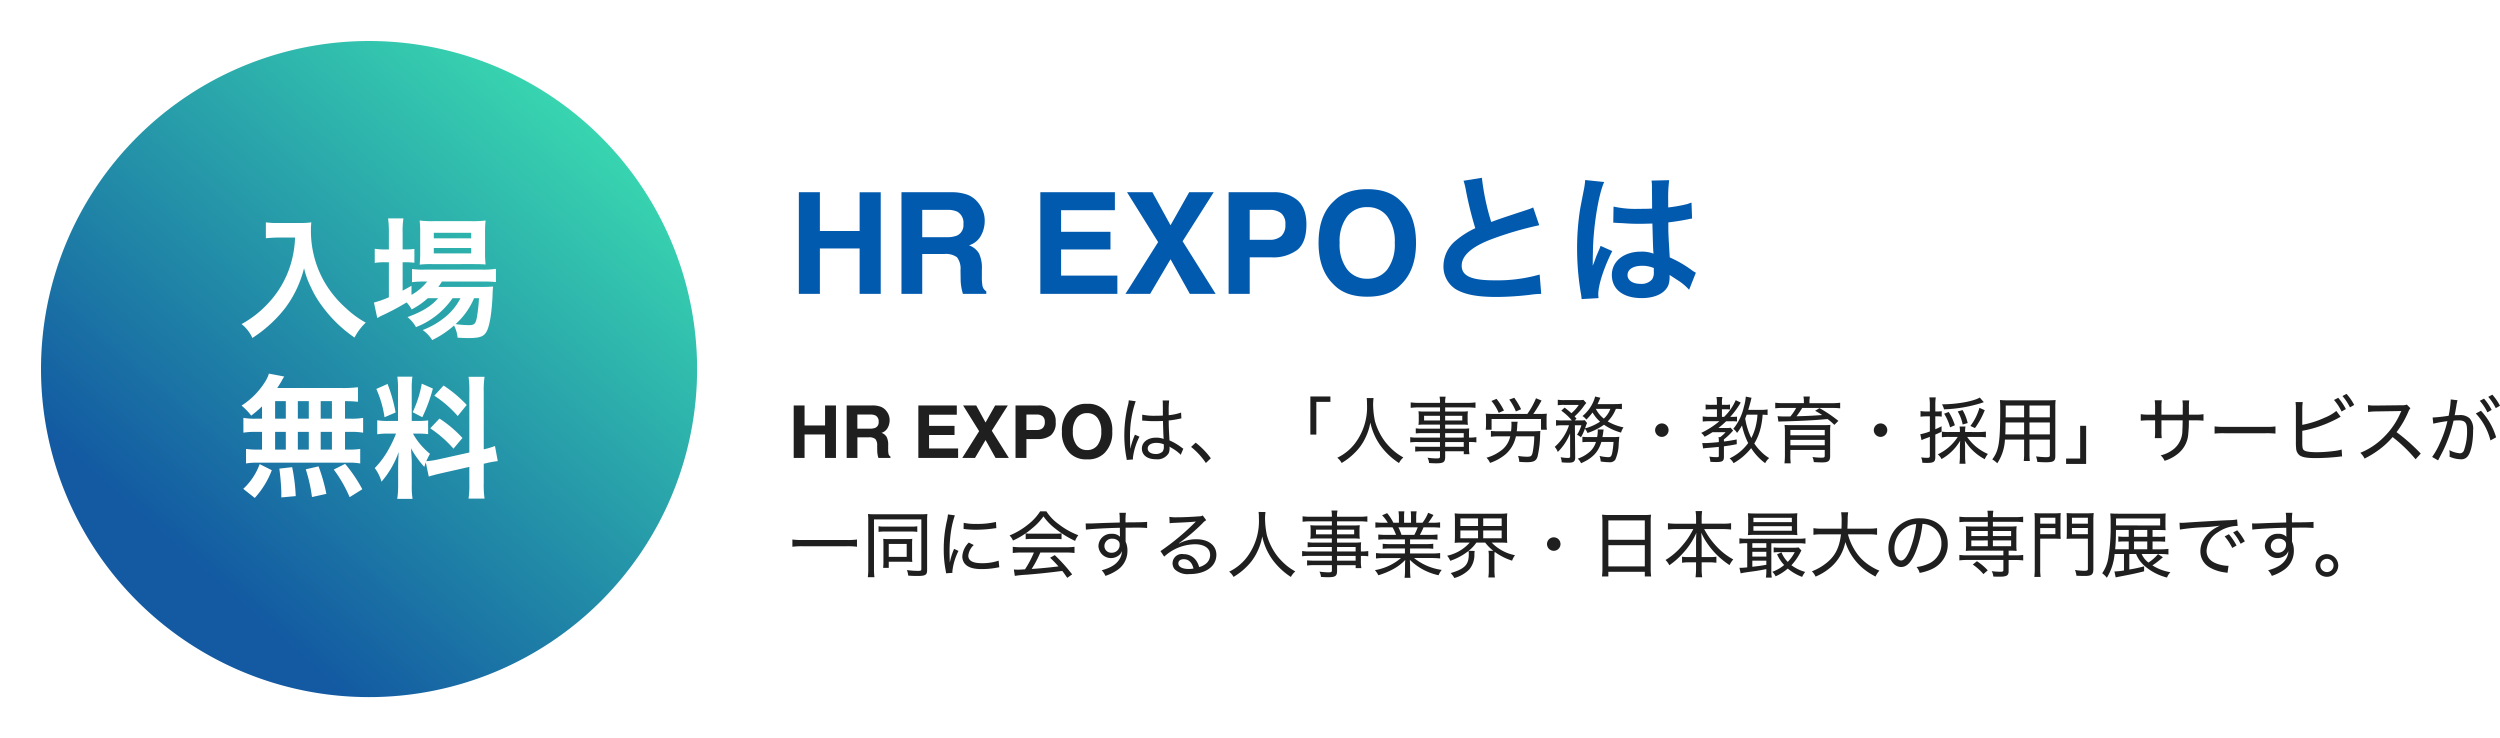
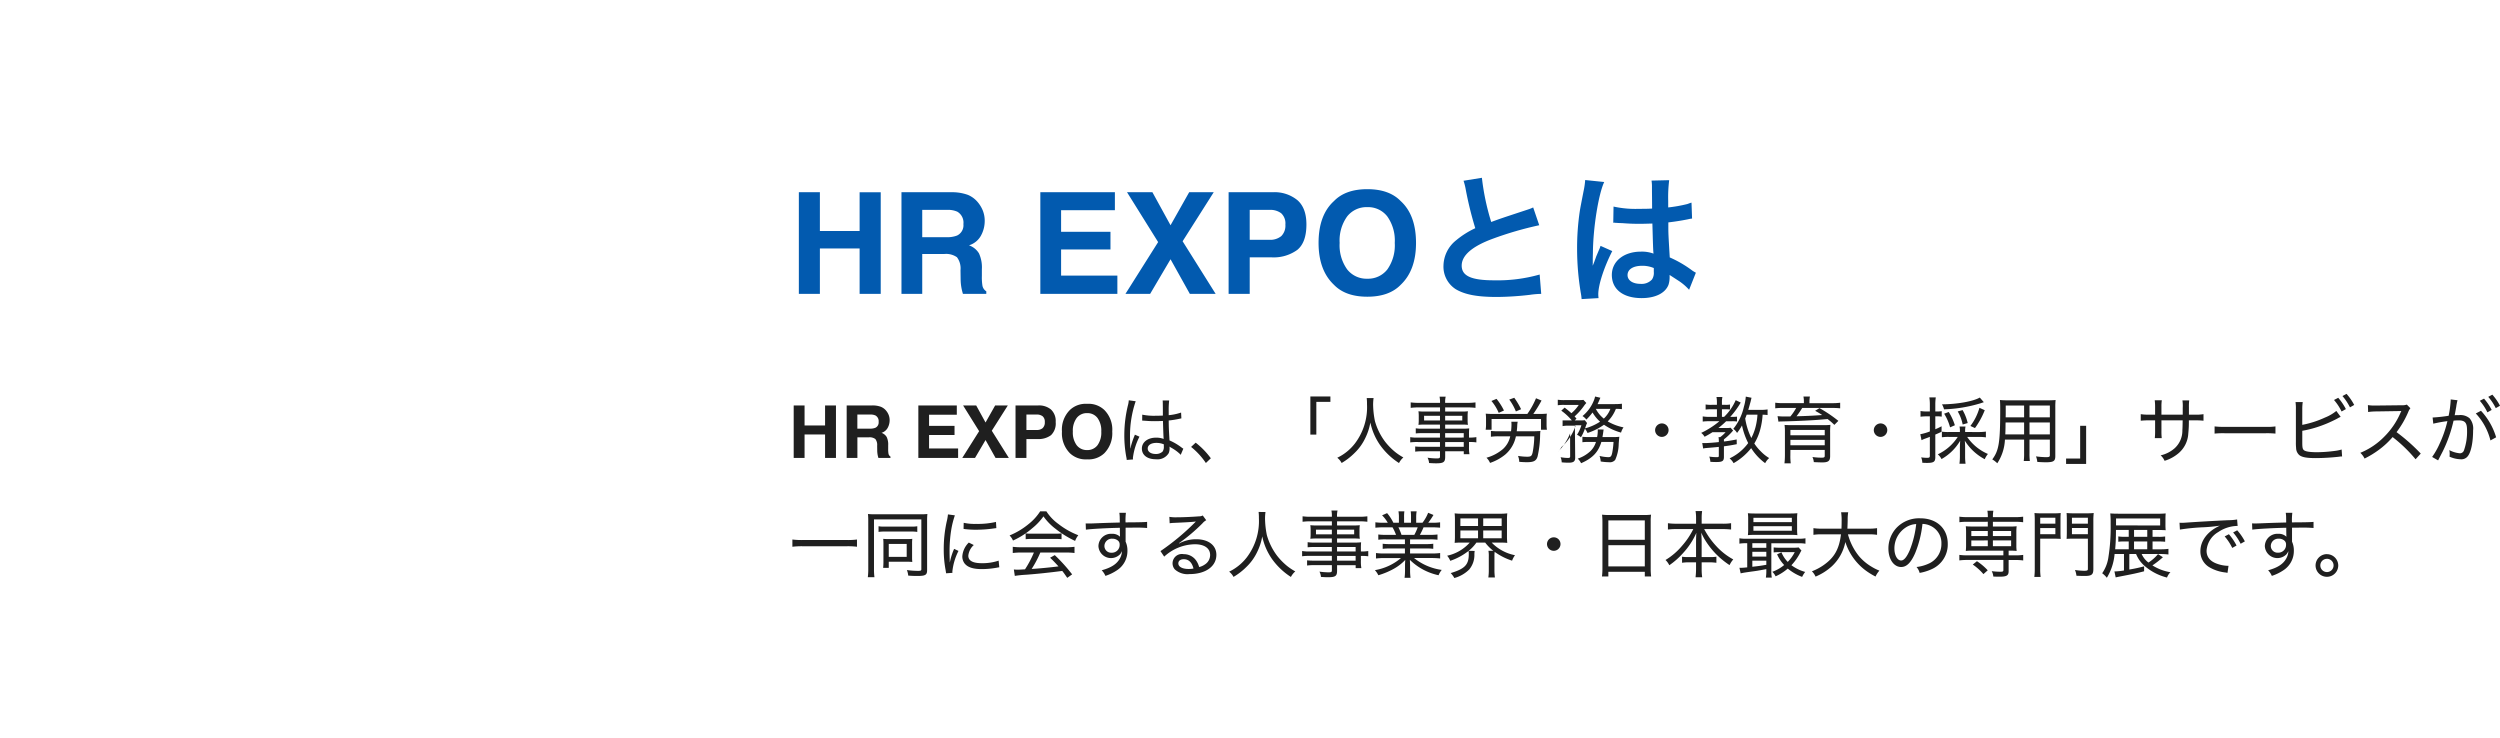
<svg xmlns="http://www.w3.org/2000/svg" width="548.698" height="162" viewBox="0 0 548.698 162">
  <defs>
    <linearGradient id="linear-gradient" x1="0.882" y1="0.169" x2="0.288" y2="0.844" gradientUnits="objectBoundingBox">
      <stop offset="0" stop-color="#38d5b0" />
      <stop offset="1" stop-color="#135aa2" />
    </linearGradient>
    <filter id="パス_12113" x="0" y="0" width="162" height="162" filterUnits="userSpaceOnUse">
      <feOffset dy="3" input="SourceAlpha" />
      <feGaussianBlur stdDeviation="3" result="blur" />
      <feFlood flood-opacity="0.161" />
      <feComposite operator="in" in2="blur" />
      <feComposite in="SourceGraphic" />
    </filter>
  </defs>
  <g id="グループ_9710" data-name="グループ 9710" transform="translate(-378 -6265)">
    <path id="パス_12114" data-name="パス 12114" d="M15.667,0V-9.96H6.948V0H2.331V-22.312H6.948V-13.8h8.719v-8.507H20.3V0ZM34.224-8.749H29.411V0H24.854V-22.312H35.8a10.2,10.2,0,0,1,3.61.575,5.64,5.64,0,0,1,2.142,1.559A6.908,6.908,0,0,1,42.7-18.3a6.118,6.118,0,0,1,.424,2.346,6.684,6.684,0,0,1-.8,3.126,4.484,4.484,0,0,1-2.649,2.172,4.166,4.166,0,0,1,2.187,1.763A7.341,7.341,0,0,1,42.5-5.4v1.5a11.462,11.462,0,0,0,.121,2.074A1.863,1.863,0,0,0,43.473-.56V0H38.341q-.212-.742-.3-1.2a10.987,10.987,0,0,1-.2-1.922l-.03-2.074a4.052,4.052,0,0,0-.78-2.846A4.136,4.136,0,0,0,34.224-8.749Zm2.831-4.057a2.486,2.486,0,0,0,1.393-2.513A2.773,2.773,0,0,0,37.1-18.043a5.091,5.091,0,0,0-2.271-.394H29.411v5.994h5.283A5.888,5.888,0,0,0,37.055-12.806ZM70.726-9.748H59.888v5.737H72.24V0H55.332V-22.312H71.695v3.951H59.888v4.738H70.726ZM93.81,0H88.148L83.91-7.6,79.43,0H74.011l7.175-11.368L74.359-22.312h5.57l3.981,7.25L88-22.312h5.389L86.559-11.549Zm12.215-8.022h-4.738V0H96.655V-22.312h9.718a7.915,7.915,0,0,1,5.358,1.726q2,1.726,2,5.343,0,3.951-2,5.585A8.8,8.8,0,0,1,106.025-8.022Zm2.18-4.647a3.227,3.227,0,0,0,.908-2.543,3.02,3.02,0,0,0-.916-2.482,3.974,3.974,0,0,0-2.566-.742h-4.344v6.569h4.344A3.8,3.8,0,0,0,108.2-12.669ZM127.1.621q-4.783,0-7.311-2.6-3.391-3.194-3.391-9.2,0-6.13,3.391-9.2,2.528-2.6,7.311-2.6t7.311,2.6q3.375,3.073,3.375,9.2,0,6.009-3.375,9.2Q131.878.621,127.1.621Zm4.4-5.994a9.162,9.162,0,0,0,1.62-5.812,9.137,9.137,0,0,0-1.627-5.8,5.318,5.318,0,0,0-4.4-2.051A5.389,5.389,0,0,0,122.675-17a9.041,9.041,0,0,0-1.65,5.813,9.041,9.041,0,0,0,1.65,5.813A5.389,5.389,0,0,0,127.1-3.33,5.347,5.347,0,0,0,131.5-5.374Zm16.716-19.457a13.175,13.175,0,0,1,.5,2.015,78.988,78.988,0,0,0,2.077,8.4,19.134,19.134,0,0,0-4.216,2.666A7.28,7.28,0,0,0,143.813-6.2a5.867,5.867,0,0,0,2.7,5.177c1.984,1.178,4.681,1.7,8.99,1.7a65.512,65.512,0,0,0,7.254-.465A19.325,19.325,0,0,1,165.265,0l-.341-4.247a33.939,33.939,0,0,1-10.013,1.271c-4.991,0-7.1-.961-7.1-3.224,0-2.232,2.263-4.216,6.789-5.89a75.745,75.745,0,0,1,10.23-2.976L163.5-18.972a8.484,8.484,0,0,1-1.178.465c-6.014,1.984-6.014,1.984-8.029,2.728a52.064,52.064,0,0,1-2.046-9.7Zm32.86,9.238a.545.545,0,0,1,.186-.031,1.423,1.423,0,0,1,.31.031,4.616,4.616,0,0,1,.527.031c.155,0,.5.031.93.031,1.457.124,2.7.155,3.844.155.806,0,1.55-.031,2.79-.062.124,4.309.155,5.828.248,6.6a7.368,7.368,0,0,0-2.759-.434c-3.751,0-6.386,2.108-6.386,5.115,0,3.162,2.48,5.084,6.541,5.084,3.007,0,5.177-1.085,5.89-2.914a5.424,5.424,0,0,0,.248-1.736v-.434c.186.124.9.589,1.953,1.271A11.614,11.614,0,0,1,197.722-.9L199.21-4.65a5.9,5.9,0,0,1-.868-.527A24.716,24.716,0,0,0,193.475-8c-.31-5.208-.31-5.27-.31-7.006v-.682c1.643-.186,3.255-.465,4.309-.682a5.356,5.356,0,0,1,.9-.155l-.124-3.5-.248.062c-.5.186-.5.186-.682.248a31.165,31.165,0,0,1-4.185.744V-20.4a30.33,30.33,0,0,1,.217-4.557l-3.875.093a8.671,8.671,0,0,1,.093,1.488c0,1.271.031,2.821.031,4.65-1.085.062-1.767.062-2.852.062a22.341,22.341,0,0,1-5.611-.5Zm8.9,9.92v.837a2.6,2.6,0,0,1-.4,1.674,3.047,3.047,0,0,1-2.511.961c-1.736,0-2.852-.775-2.852-1.922,0-1.271,1.24-2.046,3.224-2.046A6.489,6.489,0,0,1,189.972-5.673ZM177.851.93a6.074,6.074,0,0,1-.062-.837c0-2.046,1.24-5.89,3.069-9.486l-2.573-1.147a5.907,5.907,0,0,1-.372.961c-.31.744-.31.744-.589,1.395-.155.5-.31.837-.372,1.054-.217.558-.217.558-.372.9h-.031a5.278,5.278,0,0,0,.031-.651v-.5c0-.5,0-.5.031-1.612.031-5.394,1.209-12.865,2.48-15.562l-4.185-.434v.124a16.641,16.641,0,0,1-.341,2.294c-.682,3.5-.682,3.5-.837,4.433a55.41,55.41,0,0,0-.589,8.215,58.789,58.789,0,0,0,.837,9.858,11.314,11.314,0,0,1,.155,1.209Z" transform="translate(551 6329.5)" fill="#025aaf" />
-     <path id="パス_12115" data-name="パス 12115" d="M8.086,0V-5.141h-4.5V0H1.2V-11.516H3.586v4.391h4.5v-4.391h2.391V0Zm9.578-4.516H15.18V0H12.828V-11.516h5.648a5.262,5.262,0,0,1,1.863.3,2.911,2.911,0,0,1,1.105.8,3.565,3.565,0,0,1,.594.969,3.157,3.157,0,0,1,.219,1.211,3.45,3.45,0,0,1-.414,1.613A2.314,2.314,0,0,1,20.477-5.5a2.15,2.15,0,0,1,1.129.91,3.789,3.789,0,0,1,.332,1.8v.773A5.916,5.916,0,0,0,22-.945a.961.961,0,0,0,.438.656V0H19.789q-.109-.383-.156-.617a5.671,5.671,0,0,1-.1-.992l-.016-1.07a2.091,2.091,0,0,0-.4-1.469A2.135,2.135,0,0,0,17.664-4.516Zm1.461-2.094a1.283,1.283,0,0,0,.719-1.3,1.431,1.431,0,0,0-.7-1.406,2.628,2.628,0,0,0-1.172-.2h-2.8v3.094h2.727A3.039,3.039,0,0,0,19.125-6.609ZM36.5-5.031H30.91V-2.07h6.375V0H28.558V-11.516H37v2.039H30.91v2.445H36.5ZM48.418,0H45.5L43.308-3.922,41,0H38.2l3.7-5.867-3.523-5.648h2.875l2.055,3.742,2.109-3.742H48.2L44.676-5.961Zm6.3-4.141H52.277V0H49.887V-11.516H54.9a4.085,4.085,0,0,1,2.766.891A3.451,3.451,0,0,1,58.7-7.867a3.534,3.534,0,0,1-1.031,2.883A4.541,4.541,0,0,1,54.722-4.141Zm1.125-2.4a1.666,1.666,0,0,0,.469-1.312,1.559,1.559,0,0,0-.473-1.281,2.051,2.051,0,0,0-1.324-.383H52.277v3.391h2.242A1.96,1.96,0,0,0,55.847-6.539ZM65.6.32a5.021,5.021,0,0,1-3.773-1.344,6.212,6.212,0,0,1-1.75-4.75,6.09,6.09,0,0,1,1.75-4.75A5.021,5.021,0,0,1,65.6-11.867a5.021,5.021,0,0,1,3.773,1.344,6.105,6.105,0,0,1,1.742,4.75,6.228,6.228,0,0,1-1.742,4.75A5.021,5.021,0,0,1,65.6.32Zm2.273-3.094a4.729,4.729,0,0,0,.836-3,4.716,4.716,0,0,0-.84-3A2.745,2.745,0,0,0,65.6-9.828a2.781,2.781,0,0,0-2.281,1.055,4.667,4.667,0,0,0-.852,3,4.667,4.667,0,0,0,.852,3A2.781,2.781,0,0,0,65.6-1.719,2.759,2.759,0,0,0,67.871-2.773Zm9.811-5.4a.121.121,0,0,1,.064-.016.735.735,0,0,1,.16.016,2.777,2.777,0,0,1,.288.016c.048,0,.224.016.48.032.576.048,1.168.064,1.808.064.592,0,.992-.016,1.76-.048.08,2.592.112,3.6.16,3.952a4.5,4.5,0,0,0-1.664-.288c-1.824,0-3.12.992-3.12,2.384C77.618-.608,78.8.3,80.706.3a2.88,2.88,0,0,0,2.8-1.344,2.681,2.681,0,0,0,.192-1.1,2.476,2.476,0,0,0-.016-.336c.08.048.08.064.144.1A1.86,1.86,0,0,1,84-2.272a9.574,9.574,0,0,1,1.664,1.136,4.453,4.453,0,0,1,.48.464l.576-1.36a1.691,1.691,0,0,1-.416-.272A12.666,12.666,0,0,0,83.682-3.84c-.16-2.7-.16-2.9-.176-4.368a21.935,21.935,0,0,0,2.528-.416,2.28,2.28,0,0,1,.256-.048l-.064-1.28a11.787,11.787,0,0,1-2.72.576v-.9a17.614,17.614,0,0,1,.1-2.336H82.178c.016.16.032.4.032.688.016,1.1.016,1.1.016,2.64-.528.016-.9.032-1.52.032a12.865,12.865,0,0,1-3.008-.24Zm4.752,5.2v.464a1.79,1.79,0,0,1-.272,1.12,2.1,2.1,0,0,1-1.52.528c-1.04,0-1.744-.48-1.744-1.2,0-.752.752-1.232,1.9-1.232A4.11,4.11,0,0,1,82.434-2.976Zm-7.376.864V-2.5a2.5,2.5,0,0,0-.016-.4c-.016-.736-.032-1.52-.032-1.888a23.468,23.468,0,0,1,1.248-7.648l-1.52-.208a4.811,4.811,0,0,1-.176,1.072,27.688,27.688,0,0,0-.8,6.56A25.6,25.6,0,0,0,74.21-.144a2.833,2.833,0,0,1,.08.592L75.682.336a1.808,1.808,0,0,1-.032-.352,13.831,13.831,0,0,1,1.44-4.64L76.082-5.1c-.048.144-.064.192-.144.384A16.671,16.671,0,0,0,75.106-2.1Zm13.36-.3A15.849,15.849,0,0,1,91.666,1.12L92.754.08a17.37,17.37,0,0,0-3.328-3.424Zm27.488-2.7V-12.3h3.088v-1.184h-4.4V-5.12Zm11.056-8.016a10.153,10.153,0,0,1,.064,1.344,13.162,13.162,0,0,1-2.656,8.624A10.786,10.786,0,0,1,120.5-.032a3.525,3.525,0,0,1,.96,1.152,14.135,14.135,0,0,0,2.832-2.192A11.146,11.146,0,0,0,126.626-4.3a12.467,12.467,0,0,0,1.136-3.472,13.481,13.481,0,0,0,2.1,4.9,15.043,15.043,0,0,0,4.192,4A3.993,3.993,0,0,1,135.01-.1a12.565,12.565,0,0,1-1.744-1.152,14.306,14.306,0,0,1-2.288-2.336,13.745,13.745,0,0,1-2.208-4.48,19.538,19.538,0,0,1-.4-3.616,11.412,11.412,0,0,1,.1-1.456Zm16.08,8.672h-4.8a8.9,8.9,0,0,1-1.728-.1v1.152a11.607,11.607,0,0,1,1.744-.08h4.784v1.04h-3.9a12.393,12.393,0,0,1-1.536-.064v1.136a10.936,10.936,0,0,1,1.568-.08h3.872V-.3c0,.336-.144.416-.7.416a14.814,14.814,0,0,1-2.032-.16,3.016,3.016,0,0,1,.336,1.168c.7.048,1.184.064,1.52.064,1.664,0,2.016-.256,2.016-1.44v-1.2h4.08v.64h1.248a8.457,8.457,0,0,1-.1-1.632v-1.04a9.371,9.371,0,0,1,1.616.08V-4.56a8.9,8.9,0,0,1-1.616.1v-.624a13.275,13.275,0,0,1,.048-1.392,14.811,14.811,0,0,1-1.76.064h-3.52v-.9h3.712a9.873,9.873,0,0,1,1.28.064,7.658,7.658,0,0,1-.064-1.088v-.8a7.892,7.892,0,0,1,.064-1.1,10.087,10.087,0,0,1-1.312.064h-3.68v-.912h4.848a14.312,14.312,0,0,1,1.808.1v-1.2a12.475,12.475,0,0,1-1.872.1h-4.784a4.966,4.966,0,0,1,.112-1.36h-1.344a6.233,6.233,0,0,1,.1,1.36h-4.56a12.475,12.475,0,0,1-1.872-.1v1.2a14.234,14.234,0,0,1,1.824-.1h4.608v.912H139.65a10.355,10.355,0,0,1-1.328-.064,8.2,8.2,0,0,1,.064,1.1v.8a7.658,7.658,0,0,1-.064,1.088,10.246,10.246,0,0,1,1.312-.064h3.408v.9h-3.776a9.212,9.212,0,0,1-1.536-.08v1.12a13.72,13.72,0,0,1,1.5-.064h3.808Zm1.136,0V-5.44h4.08v.976Zm0,.976h4.08v1.04h-4.08Zm-1.136-5.76v1.024h-3.488V-9.248Zm1.136,0h3.76v1.024h-3.76ZM159.89-5.84A11.6,11.6,0,0,0,160-7.008a5.348,5.348,0,0,1,.1-.928h-1.392c.016.208.032.336.032.608a12.827,12.827,0,0,1-.1,1.488h-2.688a14.383,14.383,0,0,1-1.728-.08v1.28a12.484,12.484,0,0,1,1.728-.1h2.512a5.251,5.251,0,0,1-1.584,2.784,9.453,9.453,0,0,1-3.632,1.92,3.4,3.4,0,0,1,.784,1.136,10.614,10.614,0,0,0,3.344-1.84,7.1,7.1,0,0,0,2.336-4h4.032a20.61,20.61,0,0,1-.368,3.568c-.192.768-.368.912-1.216.912a13.175,13.175,0,0,1-1.984-.176,4.053,4.053,0,0,1,.272,1.3c.816.064,1.3.08,1.68.08,1.488,0,2.048-.3,2.336-1.248a22.234,22.234,0,0,0,.56-4.752,8.235,8.235,0,0,1,.064-.848c-.144.016-.656.032-1.52.064ZM154.8-9.648a17.009,17.009,0,0,1-1.712-.064,9.457,9.457,0,0,1,.064,1.264V-7.28a7.155,7.155,0,0,1-.08,1.1h1.3V-8.544h10.848v2.368h1.3a6.3,6.3,0,0,1-.08-1.1V-8.464a8.9,8.9,0,0,1,.064-1.248,17.009,17.009,0,0,1-1.712.064h-1.264a29.048,29.048,0,0,0,1.808-2.944l-1.216-.5a17.15,17.15,0,0,1-1.9,3.44Zm2.288-.752a13,13,0,0,0-1.632-2.56l-1.12.464a10.08,10.08,0,0,1,1.6,2.608Zm3.76-.288a17.091,17.091,0,0,0-1.5-2.512l-1.1.4a11.416,11.416,0,0,1,1.456,2.608Zm17.856,6.112c.048-.272.08-.432.112-.64.1-.688.1-.736.144-1.008l-1.312-.032a2.4,2.4,0,0,1,.032.32,7.433,7.433,0,0,1-.144,1.36h-1.776a10.367,10.367,0,0,1-1.456-.064v1.2a10.159,10.159,0,0,1,1.408-.064h1.568a4.67,4.67,0,0,1-1.264,2.064,7.526,7.526,0,0,1-2.736,1.6,3.477,3.477,0,0,1,.736,1.008c2.5-1.088,3.792-2.448,4.448-4.672h2.672a18,18,0,0,1-.288,2.384c-.176.784-.336.96-.864.96a9,9,0,0,1-1.92-.272,4.241,4.241,0,0,1,.256,1.216,12.049,12.049,0,0,0,1.808.16,1.5,1.5,0,0,0,1.376-.512,8.808,8.808,0,0,0,.768-3.552c.1-1.216.1-1.216.144-1.52a8.127,8.127,0,0,1-1.3.064Zm4.272-7.312a13.4,13.4,0,0,1-1.616.08h-3.728c.16-.32.224-.48.384-.848.176-.416.176-.416.24-.544l-1.168-.272a4.992,4.992,0,0,1-.3.944,8.47,8.47,0,0,1-2.464,3.344,3.069,3.069,0,0,1,.848.768,12.44,12.44,0,0,0,1.36-1.552,8.144,8.144,0,0,0,1.648,2.016,11.115,11.115,0,0,1-3.3,1.472c.1-.256.128-.368.224-.64a4.746,4.746,0,0,1,.224-.528l-.5-.624a10.119,10.119,0,0,1-1.152.048h-1.056l.384-.4c-.192-.24-.256-.3-.416-.48a13.92,13.92,0,0,0,2.08-2.336,4.561,4.561,0,0,1,.5-.608l-.64-.688a7.785,7.785,0,0,1-1.312.048H170.4a9.012,9.012,0,0,1-1.5-.08v1.216a8.433,8.433,0,0,1,1.408-.08h3.2a8.368,8.368,0,0,1-1.616,1.824c-.464-.416-.736-.656-1.488-1.232l-.736.672a12.466,12.466,0,0,1,2.32,2.144h-2.032a8.506,8.506,0,0,1-1.44-.08v1.248a6.137,6.137,0,0,1,1.376-.1h1.472a10.812,10.812,0,0,1-3.136,4.736A3.269,3.269,0,0,1,168.9-1.3a12.028,12.028,0,0,0,2.7-4.08l.016,5.04c0,.256-.128.352-.448.352a10.076,10.076,0,0,1-1.648-.16,2.944,2.944,0,0,1,.24,1.12,14.029,14.029,0,0,0,1.52.08c1.088,0,1.456-.288,1.44-1.152l-.064-7.056h1.424a7.948,7.948,0,0,1-.96,2.08,3.213,3.213,0,0,1,.864.56A10.4,10.4,0,0,0,174.85-6.4a3.323,3.323,0,0,1,.576.928,13.016,13.016,0,0,0,3.616-1.808,12.372,12.372,0,0,0,3.744,1.728A3.666,3.666,0,0,1,183.33-6.7a11.171,11.171,0,0,1-3.472-1.312,7.9,7.9,0,0,0,1.792-2.752,11.816,11.816,0,0,1,1.328.064Zm-2.528,1.12a5.506,5.506,0,0,1-1.44,2.144,6.507,6.507,0,0,1-1.76-2.144Zm11.3,3.2a1.5,1.5,0,0,0-1.488,1.488,1.492,1.492,0,0,0,1.488,1.472A1.492,1.492,0,0,0,193.218-6.1,1.468,1.468,0,0,0,191.746-7.568Zm23.2-3.072a9.3,9.3,0,0,1-1.552.1h-2.688c.128-.416.4-1.408.512-1.808.144-.624.144-.624.208-.848l-1.264-.256a10.5,10.5,0,0,1-.416,2.224,11.718,11.718,0,0,1-2.32,4.848,2.892,2.892,0,0,1,.816.9,11.628,11.628,0,0,0,1.088-1.648,15.555,15.555,0,0,0,1.36,3.872A10.647,10.647,0,0,1,206.61.1a3.824,3.824,0,0,1,.88,1.056,13.457,13.457,0,0,0,3.856-3.3,12.076,12.076,0,0,0,3.072,3.3,3.6,3.6,0,0,1,.88-1.12,8.894,8.894,0,0,1-1.824-1.456,10.279,10.279,0,0,1-1.44-1.744,11.567,11.567,0,0,0,1.28-2.992,16.126,16.126,0,0,0,.544-3.328,8.735,8.735,0,0,1,1.088.08Zm-2.224,1.152a12.951,12.951,0,0,1-.224,1.824,11.616,11.616,0,0,1-1.12,3.3,14.948,14.948,0,0,1-1.344-4.288c.144-.352.176-.432.32-.832Zm-8.352,1.44a18.308,18.308,0,0,1-4,2.56,2.982,2.982,0,0,1,.752.848c.784-.416,1.136-.624,1.744-1.008h2.864a7.134,7.134,0,0,1-1.184,1.088h-.368a5.148,5.148,0,0,1,.064,1.088c-1.12.128-2.576.224-3.12.224-.112,0-.336-.016-.512-.016l.192,1.2a5.354,5.354,0,0,1,.8-.112c1.52-.128,1.872-.16,2.64-.24V-.5c0,.272-.064.336-.368.336a10.733,10.733,0,0,1-1.728-.128,3.8,3.8,0,0,1,.24,1.152c.464.032.9.048,1.248.048,1.408,0,1.728-.208,1.728-1.152v-2.3c.976-.128,1.488-.208,2.816-.464l-.016-1.04c-1.264.24-1.728.32-2.8.448v-.464a13.593,13.593,0,0,0,1.68-1.552,2.606,2.606,0,0,1,.352-.368l-.56-.64a4.963,4.963,0,0,1-1.072.064h-1.616a20.421,20.421,0,0,0,1.712-1.488H207.2a6.2,6.2,0,0,1,1.04.064V-9.056a7.494,7.494,0,0,1-1.04.048h-.448a18.1,18.1,0,0,0,2.3-3.136l-1.1-.528a11.444,11.444,0,0,1-2.544,3.664h-.48v-1.664h.848a7.759,7.759,0,0,1,.928.048v-1.088a5.047,5.047,0,0,1-.992.064h-.784v-.544a5.379,5.379,0,0,1,.1-1.168h-1.3a5.911,5.911,0,0,1,.1,1.168v.544h-1.168a6.6,6.6,0,0,1-1.312-.08v1.12a8.66,8.66,0,0,1,1.3-.064h1.184v1.664h-1.68a8.325,8.325,0,0,1-1.44-.1v1.136a10.357,10.357,0,0,1,1.424-.08Zm18.544-3.968h-4.576a11.766,11.766,0,0,1-1.712-.1v1.232a12.46,12.46,0,0,1,1.648-.08h2.944A11.493,11.493,0,0,1,219.954-9.1h-.864a13.567,13.567,0,0,1-1.952-.064l.192,1.216A4.938,4.938,0,0,1,218.082-8c4.1-.1,7.12-.256,10.032-.528a13.438,13.438,0,0,1,1.488,1.28l.88-.88a29.753,29.753,0,0,0-4.144-2.8l-.96.592a15.829,15.829,0,0,1,1.552.928c-1.936.144-3.664.224-5.632.272a18.458,18.458,0,0,0,1.248-1.824h6.7a13.115,13.115,0,0,1,1.632.08v-1.232a11.672,11.672,0,0,1-1.7.1h-5.04v-.336a5.846,5.846,0,0,1,.1-1.12h-1.424a4.791,4.791,0,0,1,.1,1.12Zm-2.96,10.272h7.536V-.5c0,.368-.112.448-.7.448a14.239,14.239,0,0,1-2-.144,3.1,3.1,0,0,1,.3,1.12c.928.048,1.552.064,1.84.064,1.344,0,1.744-.32,1.744-1.376V-5.552a15.319,15.319,0,0,1,.064-1.7,14.7,14.7,0,0,1-1.728.064h-6.5c-.9,0-1.424-.016-1.84-.048a10.7,10.7,0,0,1,.08,1.552V-.7a16.092,16.092,0,0,1-.1,1.888h1.376a13.225,13.225,0,0,1-.08-1.776Zm0-2.208h7.536v1.184h-7.536Zm7.536-1.024h-7.536V-6.144h7.536Zm12.256-2.592a1.5,1.5,0,0,0-1.488,1.488,1.492,1.492,0,0,0,1.488,1.472A1.492,1.492,0,0,0,241.218-6.1,1.468,1.468,0,0,0,239.746-7.568Zm18.56,1.888v-.176a4.076,4.076,0,0,1,.08-1.024h-1.312a4.315,4.315,0,0,1,.08,1.024v.176H254.77a9.777,9.777,0,0,1-1.568-.08v1.232a10.406,10.406,0,0,1,1.568-.08h1.92a10.606,10.606,0,0,1-4.384,3.824,3.37,3.37,0,0,1,.816,1.04,11.008,11.008,0,0,0,4.1-4.032c-.032.432-.064.96-.064,1.456V-.368a12.533,12.533,0,0,1-.1,1.648H258.4a12.109,12.109,0,0,1-.1-1.632v-2c0-.5-.032-1.056-.064-1.424A11.546,11.546,0,0,0,262.61.288a4.376,4.376,0,0,1,.7-1.152,10.534,10.534,0,0,1-4.56-3.744h2.576a10.96,10.96,0,0,1,1.536.1V-5.776a10.8,10.8,0,0,1-1.536.1Zm-7.744-3.44v3.312a10.977,10.977,0,0,1-2.1.608l.272,1.312a6.892,6.892,0,0,1,.816-.352c.368-.128.592-.208,1.008-.384v4.16c0,.352-.128.448-.592.448a10.537,10.537,0,0,1-1.312-.1,3.468,3.468,0,0,1,.256,1.184c.352.016.736.032.992.032,1.5,0,1.856-.24,1.856-1.264V-5.12c.448-.192.64-.272,1.376-.624v-1.2a14.348,14.348,0,0,1-1.376.656V-9.12h.4a6.153,6.153,0,0,1,1.008.064v-1.2a5.647,5.647,0,0,1-1.024.064h-.384V-11.68a11.607,11.607,0,0,1,.1-1.6H250.45a9.593,9.593,0,0,1,.112,1.616v1.472h-.848a6.882,6.882,0,0,1-1.2-.1V-9.04a10.268,10.268,0,0,1,1.184-.08Zm10.96-4.128c-1.408.832-4.96,1.472-8.3,1.488a4.173,4.173,0,0,1,.448,1.1,30.633,30.633,0,0,0,8.016-1.328l.72-.24Zm-5.472,6.08a12.636,12.636,0,0,0-1.344-2.912L253.7-9.7a10.882,10.882,0,0,1,1.3,2.992Zm2.816-.48a10.079,10.079,0,0,0-1.12-2.848l-1.072.3a8.958,8.958,0,0,1,1.088,2.864Zm1.6,1.1a17.667,17.667,0,0,0,2.144-3.92l-1.168-.528a11.787,11.787,0,0,1-1.984,3.984Zm11.968,2.528H276.9V-.624c0,.384-.128.464-.864.464a18.544,18.544,0,0,1-2.176-.176A4.746,4.746,0,0,1,274.146.88c.624.048,1.36.08,1.872.08,1.7,0,2.08-.256,2.08-1.36V-11.072a14.76,14.76,0,0,1,.064-1.632,16.312,16.312,0,0,1-1.744.064h-8.7a16.992,16.992,0,0,1-1.776-.064c.048.576.064,1.056.064,1.9,0,7.44-.272,9.152-1.744,11.136a5.2,5.2,0,0,1,1.1.848,10.284,10.284,0,0,0,1.68-5.2h4.208v2.928a12.515,12.515,0,0,1-.08,1.776h1.344a12.357,12.357,0,0,1-.08-1.792Zm0-4.88v-2.592H276.9V-8.9Zm-1.184,0H267.2l.016-.752v-1.84h4.032Zm1.184,1.12H276.9v2.624h-4.464Zm-1.184,0v2.624h-4.128c.032-.72.032-.72.048-1.584,0-.224,0-.592.016-1.04Zm12.3.736V.144h-3.088V1.328h4.4V-7.04Zm17.84-2.448v-1.7a9.448,9.448,0,0,1,.08-1.456h-1.552a11.447,11.447,0,0,1,.08,1.488v1.664h-1.216A10.418,10.418,0,0,1,296.85-9.6v1.44a15.575,15.575,0,0,1,1.9-.08H300v2.3a13.945,13.945,0,0,1-.064,1.6h1.52a13.25,13.25,0,0,1-.064-1.6v-2.3h4.656c-.016,1.216-.032,1.728-.064,2.176a5.2,5.2,0,0,1-1.7,3.952A7.027,7.027,0,0,1,301.218-.56a3.443,3.443,0,0,1,.864,1.2,8.552,8.552,0,0,0,2.944-1.568,6.063,6.063,0,0,0,2.256-4.4,24.757,24.757,0,0,0,.128-2.912h1.312a15.1,15.1,0,0,1,1.9.08V-9.6a10.219,10.219,0,0,1-1.936.112h-1.264V-11.1a11.229,11.229,0,0,1,.064-1.52H306a8.519,8.519,0,0,1,.064,1.632v1.5Zm11.664,4.16a17.479,17.479,0,0,1,2.224-.08h8.96a18.693,18.693,0,0,1,2.176.08V-6.912a13.092,13.092,0,0,1-2.16.1h-8.992a17.454,17.454,0,0,1-2.208-.1Zm19.248-5.344a10.589,10.589,0,0,1,.1-1.584h-1.584a10.151,10.151,0,0,1,.08,1.568v7.2a10.741,10.741,0,0,0,.048,1.312,2.116,2.116,0,0,0,.688,1.552c.592.48,1.648.672,3.632.672a48,48,0,0,0,5.072-.3,4.005,4.005,0,0,1,.7-.064l-.1-1.52a9.318,9.318,0,0,1-1.616.32,31.217,31.217,0,0,1-3.712.272c-1.712,0-2.688-.16-3.008-.5-.24-.256-.3-.592-.3-1.68V-5.952a23.036,23.036,0,0,0,3.088-.752,27.4,27.4,0,0,0,4.64-1.952,4.746,4.746,0,0,1,.7-.352l-.96-1.3a9.329,9.329,0,0,1-2.464,1.44,21.62,21.62,0,0,1-5.008,1.616Zm8.816-2.9a11.726,11.726,0,0,1,1.648,2.48l.928-.528a11.938,11.938,0,0,0-1.68-2.432Zm-1.856.864a11.169,11.169,0,0,1,1.664,2.528l.944-.528a12.521,12.521,0,0,0-1.68-2.48Zm19.04,11.76a40.4,40.4,0,0,0-5.312-4.7A20.7,20.7,0,0,0,355.57-10.1a2.773,2.773,0,0,1,.464-.8l-.784-.8a3.009,3.009,0,0,1-1.136.144l-5.536.064h-.352a8.253,8.253,0,0,1-1.52-.1l.048,1.52a13.365,13.365,0,0,1,1.84-.128c5.248-.08,5.248-.08,5.44-.1a1.1,1.1,0,0,1-.048.128,1.3,1.3,0,0,0-.1.208A16.651,16.651,0,0,1,350.338-4.7a15.531,15.531,0,0,1-5.3,3.584A4.162,4.162,0,0,1,345.97.144a20.351,20.351,0,0,0,3.12-1.9,17.739,17.739,0,0,0,3.04-2.816A31.947,31.947,0,0,1,357.17.3Zm2.752-6.56a30.294,30.294,0,0,1,3.1-.56,24.955,24.955,0,0,1-1.7,4.928A16.325,16.325,0,0,1,360.8-.208l1.312.752,1.04-2.016a30.106,30.106,0,0,0,2.352-6.7,9.729,9.729,0,0,1,1.088-.064c1.424,0,1.872.512,1.872,2.144a12.215,12.215,0,0,1-.656,4.384.962.962,0,0,1-.88.7,6.193,6.193,0,0,1-2.352-.7,4.7,4.7,0,0,1,.08.88c0,.192-.016.288-.032.56A6.381,6.381,0,0,0,367.042.3a1.769,1.769,0,0,0,1.632-.736c.688-.912,1.12-3.056,1.12-5.6a3.472,3.472,0,0,0-.768-2.656,3.087,3.087,0,0,0-2.3-.7c-.352,0-.592,0-.976.032.08-.368.256-1.392.336-1.808a11.3,11.3,0,0,1,.288-1.488l-1.5-.176v.224a22.433,22.433,0,0,1-.448,3.36,32.931,32.931,0,0,1-3.52.384Zm9.328-2.24a13.334,13.334,0,0,1,3.216,5.92l1.248-.688a14.618,14.618,0,0,0-3.328-5.824Zm2.736-3.648a11.726,11.726,0,0,1,1.648,2.48l.928-.528a11.938,11.938,0,0,0-1.68-2.432Zm-1.856.864A11.169,11.169,0,0,1,372.93-10l.944-.528a12.521,12.521,0,0,0-1.68-2.48ZM15.088,17.912a15.289,15.289,0,0,1-2.192.112H3.136a16.252,16.252,0,0,1-2.224-.112V19.5a17.043,17.043,0,0,1,2.224-.112H12.9a16.2,16.2,0,0,1,2.192.112Zm2.48,6.512a14.212,14.212,0,0,1-.1,1.76h1.456a12.111,12.111,0,0,1-.1-1.744V13.5H29.216V24.44c0,.288-.144.352-.736.352a17.877,17.877,0,0,1-2.432-.176,4.5,4.5,0,0,1,.288,1.216c.736.064,1.376.08,2,.08,1.776,0,2.144-.224,2.144-1.28V13.864a14.1,14.1,0,0,1,.064-1.552,13.2,13.2,0,0,1-1.552.064H19.1a13.946,13.946,0,0,1-1.6-.064,13.227,13.227,0,0,1,.064,1.488Zm2.256-8.176a7.437,7.437,0,0,1,1.312-.08h5.888a7.027,7.027,0,0,1,1.3.08V15a6.589,6.589,0,0,1-1.328.08h-5.84A6.589,6.589,0,0,1,19.824,15Zm7.36,2.512a7.992,7.992,0,0,1,.048-.992,10.577,10.577,0,0,1-1.184.048H21.92c-.416,0-.7-.016-1.072-.048a9.682,9.682,0,0,1,.048,1.008V22.7a12.5,12.5,0,0,1-.064,1.44h1.232V22.792h4.16c.352,0,.672.016,1.008.048a8.341,8.341,0,0,1-.048-.96Zm-5.12.128H26V21.72H22.064ZM35.456,22.9c0-.272-.016-.336-.016-.688-.016-.432-.032-1.2-.032-1.52a29.647,29.647,0,0,1,.368-4.9,19.452,19.452,0,0,1,.8-3.184l-1.52-.208a9.817,9.817,0,0,1-.224,1.36,27.462,27.462,0,0,0-.7,6.336,24.164,24.164,0,0,0,.416,4.56c.048.32.064.416.1.672l1.392-.1a2.389,2.389,0,0,1-.016-.3,12.994,12.994,0,0,1,1.344-4.512l-.96-.448a13.885,13.885,0,0,0-.928,2.928Zm3.024-7.312c.128.016.16.016.256.032a1.975,1.975,0,0,0,.288.032,19.246,19.246,0,0,0,2.144.112,27.644,27.644,0,0,0,3.408-.208q1.032-.144,1.1-.144l-.08-1.36a17.72,17.72,0,0,1-4.384.432,11.055,11.055,0,0,1-2.7-.24Zm1.152,2.992a4.675,4.675,0,0,0-1.424,3.024,2.58,2.58,0,0,0,.48,1.536c.672.864,1.872,1.264,3.76,1.264a18.309,18.309,0,0,0,3.3-.3c.336-.064.368-.064.576-.1l-.144-1.456a11.091,11.091,0,0,1-3.728.56c-1.936,0-2.928-.544-2.928-1.632a3.63,3.63,0,0,1,1.2-2.352ZM53.92,20.776a22.769,22.769,0,0,1-1.952,3.68c-1.392.08-1.392.08-1.616.08a8.169,8.169,0,0,1-.832-.048l.208,1.408a23.884,23.884,0,0,1,2.512-.256c2.4-.176,5.216-.48,7.9-.832.352.432.544.72,1.1,1.52l1.072-.768A36.872,36.872,0,0,0,58.5,21.336l-1.024.576c.736.7,1.04,1.024,1.84,1.9-2.048.256-4.416.48-5.888.56a23.383,23.383,0,0,0,1.9-3.6h5.664a13.825,13.825,0,0,1,1.84.1v-1.36a13.825,13.825,0,0,1-1.84.1H51.12a14.334,14.334,0,0,1-1.84-.1v1.36a13.825,13.825,0,0,1,1.84-.1ZM55.3,11.72a11.293,11.293,0,0,1-2.544,2.8,16.068,16.068,0,0,1-4.176,2.5,3.72,3.72,0,0,1,.752,1.12,17.482,17.482,0,0,0,4.224-2.7,13.027,13.027,0,0,0,2.464-2.608,12.234,12.234,0,0,0,2.608,2.7,21.571,21.571,0,0,0,4.336,2.688,4.767,4.767,0,0,1,.7-1.248,16.9,16.9,0,0,1-4.336-2.448,10.266,10.266,0,0,1-2.672-2.8Zm-3.184,6.128a10.033,10.033,0,0,1,1.28-.064h5.232a10.738,10.738,0,0,1,1.36.064v-1.28a10.38,10.38,0,0,1-1.376.064h-5.2a9.37,9.37,0,0,1-1.3-.064Zm20.656-3.664c-1.792.048-2.5.064-3.856.112-2.416.1-2.512.1-2.944.1-.24,0-.368,0-.688-.016l.048,1.376c.992-.16,4.72-.368,7.456-.416,0,.88.016,1.712.032,1.856V17.3a2.41,2.41,0,0,0-1.776-.64,2.76,2.76,0,0,0-2.96,2.72,2.764,2.764,0,0,0,4.736,1.776,2.546,2.546,0,0,0,.432-.7,3.59,3.59,0,0,1-.464,1.616C72.1,23.32,70.864,24.1,68.8,24.664a4.121,4.121,0,0,1,.816,1.232,10.324,10.324,0,0,0,2.64-1.3,5.033,5.033,0,0,0,2.192-4.224,4.636,4.636,0,0,0-.4-1.984V15.32c1.28-.016,1.552-.016,1.776-.016a27.766,27.766,0,0,1,2.944.08V14.04c-.528.064-1.744.1-4.736.112a13.722,13.722,0,0,1,.08-2.1h-1.44a7.173,7.173,0,0,1,.08.928Zm-1.616,3.552a1.81,1.81,0,0,1,1.264.464,1.076,1.076,0,0,1,.32.848,1.693,1.693,0,0,1-1.776,1.76,1.475,1.475,0,0,1-1.568-1.52A1.629,1.629,0,0,1,71.152,17.736Zm12.56-3.392a7.97,7.97,0,0,1,.848-.08c2.336-.1,4.144-.192,4.736-.288a.352.352,0,0,0,.128-.016l.016.032-.176.176-.128.128a52.05,52.05,0,0,1-7.44,6.16l.816,1.216a10.162,10.162,0,0,1,6.72-2.72c2.1,0,3.36.88,3.36,2.352A2.446,2.446,0,0,1,91.5,23.352a3.852,3.852,0,0,1-1.312.608,4.486,4.486,0,0,0-.72-1.52A3.282,3.282,0,0,0,86.8,21.128a2.049,2.049,0,0,0-1.968,3.328A4.154,4.154,0,0,0,88.08,25.5c3.536,0,5.888-1.7,5.888-4.224,0-2.08-1.728-3.424-4.416-3.424a7.829,7.829,0,0,0-3.76.928l-.032-.064a38.431,38.431,0,0,0,5.168-4.368,2.889,2.889,0,0,1,.816-.672l-.768-1.04a1.62,1.62,0,0,1-.832.192c-1.424.112-3.536.208-4.88.208a8.468,8.468,0,0,1-1.616-.1Zm5.232,9.936a5.573,5.573,0,0,1-1.056.1c-1.392,0-2.272-.48-2.272-1.232,0-.56.464-.912,1.184-.912C87.888,22.232,88.608,22.936,88.944,24.28Zm14.288-12.416a10.153,10.153,0,0,1,.064,1.344,13.162,13.162,0,0,1-2.656,8.624,10.786,10.786,0,0,1-3.872,3.136,3.525,3.525,0,0,1,.96,1.152,14.135,14.135,0,0,0,2.832-2.192A11.146,11.146,0,0,0,102.9,20.7a12.467,12.467,0,0,0,1.136-3.472,13.481,13.481,0,0,0,2.1,4.9,15.043,15.043,0,0,0,4.192,4,3.993,3.993,0,0,1,.96-1.216,12.564,12.564,0,0,1-1.744-1.152,14.307,14.307,0,0,1-2.288-2.336,13.745,13.745,0,0,1-2.208-4.48,19.537,19.537,0,0,1-.4-3.616,11.41,11.41,0,0,1,.1-1.456Zm16.08,8.672h-4.8a8.9,8.9,0,0,1-1.728-.1v1.152a11.607,11.607,0,0,1,1.744-.08h4.784v1.04h-3.9a12.392,12.392,0,0,1-1.536-.064v1.136a10.936,10.936,0,0,1,1.568-.08h3.872V24.7c0,.336-.144.416-.7.416a14.814,14.814,0,0,1-2.032-.16,3.016,3.016,0,0,1,.336,1.168c.7.048,1.184.064,1.52.064,1.664,0,2.016-.256,2.016-1.44v-1.2h4.08v.64h1.248a8.457,8.457,0,0,1-.1-1.632v-1.04a9.371,9.371,0,0,1,1.616.08V20.44a8.9,8.9,0,0,1-1.616.1v-.624a13.276,13.276,0,0,1,.048-1.392,14.811,14.811,0,0,1-1.76.064h-3.52v-.9h3.712a9.874,9.874,0,0,1,1.28.064,7.658,7.658,0,0,1-.064-1.088v-.8a7.892,7.892,0,0,1,.064-1.1,10.087,10.087,0,0,1-1.312.064h-3.68v-.912H125.3a14.312,14.312,0,0,1,1.808.1v-1.2a12.475,12.475,0,0,1-1.872.1h-4.784a4.966,4.966,0,0,1,.112-1.36h-1.344a6.234,6.234,0,0,1,.1,1.36h-4.56a12.475,12.475,0,0,1-1.872-.1v1.2a14.235,14.235,0,0,1,1.824-.1h4.608v.912H115.92a10.355,10.355,0,0,1-1.328-.064,8.2,8.2,0,0,1,.064,1.1v.8a7.659,7.659,0,0,1-.064,1.088,10.246,10.246,0,0,1,1.312-.064h3.408v.9h-3.776A9.212,9.212,0,0,1,114,18.5v1.12a13.719,13.719,0,0,1,1.5-.064h3.808Zm1.136,0V19.56h4.08v.976Zm0,.976h4.08v1.04h-4.08Zm-1.136-5.76v1.024h-3.488V15.752Zm1.136,0h3.76v1.024h-3.76Zm14.9,2.128v1.04h-3.2a12.106,12.106,0,0,1-1.68-.08v1.12a11.691,11.691,0,0,1,1.68-.08h3.2v1.1h-4.528a12.763,12.763,0,0,1-1.824-.1v1.2a15.613,15.613,0,0,1,1.84-.1h3.648a11.938,11.938,0,0,1-5.728,2.656,4.168,4.168,0,0,1,.752,1.12,16.558,16.558,0,0,0,3.408-1.424,10.524,10.524,0,0,0,2.5-1.936c-.032.576-.048.928-.048,1.28v.976a12.449,12.449,0,0,1-.1,1.664h1.312a11.7,11.7,0,0,1-.1-1.648v-.992c0-.336-.016-.656-.048-1.3a12.776,12.776,0,0,0,6.3,3.376,4.288,4.288,0,0,1,.7-1.168,12.4,12.4,0,0,1-6.08-2.608h3.9a15.52,15.52,0,0,1,1.824.1v-1.2a12.266,12.266,0,0,1-1.84.1H136.48v-1.1h3.392a11.94,11.94,0,0,1,1.7.08V18.84a11.8,11.8,0,0,1-1.7.08H136.48V17.88h4.32a12.079,12.079,0,0,1,1.7.08V16.808a11.668,11.668,0,0,1-1.7.08h-2.16a17.557,17.557,0,0,0,.8-1.648h1.808a17.867,17.867,0,0,1,1.824.08V14.136a12.308,12.308,0,0,1-1.776.1h-.832a15.787,15.787,0,0,0,1.152-1.712l-1.168-.48a8.726,8.726,0,0,1-1.248,2.192h-1.376v-1.2a7.219,7.219,0,0,1,.1-1.312h-1.3a8.829,8.829,0,0,1,.064,1.28v1.232h-1.52V13a8.418,8.418,0,0,1,.064-1.28h-1.3a7.467,7.467,0,0,1,.1,1.312v1.2h-1.216a9.936,9.936,0,0,0-1.376-2.112l-1.1.48a7.647,7.647,0,0,1,1.248,1.632h-.928a12.561,12.561,0,0,1-1.792-.1V15.32a18.1,18.1,0,0,1,1.824-.08h1.936a9.211,9.211,0,0,1,.768,1.648h-2.208a11.422,11.422,0,0,1-1.68-.08V17.96a11.967,11.967,0,0,1,1.68-.08Zm-.752-.992a12.752,12.752,0,0,0-.672-1.648h4.224a10.8,10.8,0,0,1-.736,1.648Zm14.976,1.7a9.233,9.233,0,0,1-4.96,2.88,4.066,4.066,0,0,1,.688,1.12,13.347,13.347,0,0,0,4.016-2.176,3.713,3.713,0,0,1,.048.72c0,2.3-.864,3.216-3.968,4.144a5.565,5.565,0,0,1,.8,1.088,7.388,7.388,0,0,0,3.264-1.872,5.007,5.007,0,0,0,1.136-3.376,4.569,4.569,0,0,1,.064-.7l-1.328-.016a8.631,8.631,0,0,0,1.7-1.808h1.936a9.427,9.427,0,0,0,1.776,1.792H153.68a6.071,6.071,0,0,1,.08,1.248v2.944a11.186,11.186,0,0,1-.1,1.664h1.44a12.279,12.279,0,0,1-.1-1.664V21.5a6.926,6.926,0,0,1,.048-.88,13.489,13.489,0,0,0,3.824,1.936,4.543,4.543,0,0,1,.64-1.2,9.7,9.7,0,0,1-5.12-2.768h1.856a15.6,15.6,0,0,1,1.568.064,13.069,13.069,0,0,1-.064-1.536V13.768a13.945,13.945,0,0,1,.064-1.6,11.456,11.456,0,0,1-1.584.08h-8.384a11.315,11.315,0,0,1-1.584-.08,14.676,14.676,0,0,1,.064,1.6v3.344a13.6,13.6,0,0,1-.064,1.536,15.265,15.265,0,0,1,1.552-.064Zm-2.048-5.312h3.872v1.664H147.52Zm0,2.656h3.872v1.7H147.52Zm5.008-2.656h4.048v1.664h-4.048Zm0,2.656h4.048v1.7h-4.048Zm15.488,1.5a1.48,1.48,0,1,0,1.472,1.472A1.468,1.468,0,0,0,168.016,17.432ZM178.7,24.248a13.771,13.771,0,0,1-.1,1.776H180V25h8v1.024h1.392a13.526,13.526,0,0,1-.1-1.792V13.976a10.9,10.9,0,0,1,.08-1.52,11.967,11.967,0,0,1-1.68.08h-7.328a13.584,13.584,0,0,1-1.744-.08,15.789,15.789,0,0,1,.08,1.616ZM180,13.72h8v4.256h-8Zm0,5.44h8v4.656h-8Zm18.64-3.536a16.572,16.572,0,0,1-2.432,3.632,14.57,14.57,0,0,1-3.664,3.152,3.924,3.924,0,0,1,.832,1.152,16.289,16.289,0,0,0,2.976-2.624,15.909,15.909,0,0,0,2.96-4.48c-.048.816-.064,1.424-.064,1.984v3.328h-1.52a9.078,9.078,0,0,1-1.552-.08v1.328a10.676,10.676,0,0,1,1.6-.1h1.472v1.392a15.771,15.771,0,0,1-.112,1.888h1.456a12.5,12.5,0,0,1-.112-1.872V22.92h1.632a10.976,10.976,0,0,1,1.6.1V21.688a9.212,9.212,0,0,1-1.536.08h-1.7V18.44c0-.48-.032-1.152-.08-2.032a12.264,12.264,0,0,0,1.056,1.968,17.3,17.3,0,0,0,1.9,2.432,17.758,17.758,0,0,0,3.248,2.72,5.415,5.415,0,0,1,.816-1.248,14.249,14.249,0,0,1-3.712-2.9,17.4,17.4,0,0,1-2.672-3.76H205.1a17.717,17.717,0,0,1,1.84.1V14.328a11.5,11.5,0,0,1-1.84.112H200.48V13.128a10.427,10.427,0,0,1,.1-1.456h-1.44a8.851,8.851,0,0,1,.112,1.472v1.3h-4.384a12.367,12.367,0,0,1-1.792-.112V15.72a16.155,16.155,0,0,1,1.792-.1Zm11.84,3.1v5.3q-1.008.1-1.44.1a1.85,1.85,0,0,1-.272-.016l.272,1.232c.576-.128.752-.16,2.32-.384,1.232-.16,1.232-.16,3.312-.544v.336a8.614,8.614,0,0,1-.1,1.52h1.3a7.649,7.649,0,0,1-.1-1.536v-6h5.952a8.757,8.757,0,0,1,1.536.1V17.64a7.745,7.745,0,0,1-1.536.1h-11.44a7.471,7.471,0,0,1-1.52-.1v1.184a8.376,8.376,0,0,1,1.5-.1Zm1.12,0h3.072v1.008H211.6Zm0,1.888h3.072v1.056H211.6Zm0,1.936h3.072v.912c-1.456.256-1.664.272-3.072.432Zm10.16-2.9a7.231,7.231,0,0,1-1.216.064h-2.9a9.667,9.667,0,0,1-1.36-.064v1.1a9.013,9.013,0,0,1,1.136-.064h3.488a8.677,8.677,0,0,1-1.536,2.144,6.538,6.538,0,0,1-1.376-2.1l-.96.432a8.14,8.14,0,0,0,1.552,2.352A8.626,8.626,0,0,1,215.984,25a3.049,3.049,0,0,1,.72.992,10.6,10.6,0,0,0,2.672-1.7,10.91,10.91,0,0,0,3.152,1.824,5.665,5.665,0,0,1,.672-1.088,9.351,9.351,0,0,1-3.024-1.472,11.944,11.944,0,0,0,1.936-2.752,2.369,2.369,0,0,1,.272-.464Zm-.336-6.208a9.223,9.223,0,0,1,.064-1.3c-.544.048-.976.064-1.728.064h-7.408c-.736,0-1.168-.016-1.728-.064a9.669,9.669,0,0,1,.064,1.3V15.64a10.086,10.086,0,0,1-.064,1.312c.592-.048.976-.064,1.7-.064h7.552c.608,0,1.12.016,1.616.064a9.93,9.93,0,0,1-.064-1.312Zm-9.584-.3h8.432v.96H211.84Zm0,1.856h8.432v.992H211.84Zm25.312,1.776a11.282,11.282,0,0,1,1.824.112V15.416a10.861,10.861,0,0,1-1.84.112h-4.672c.032-.576.048-1.088.064-1.872a9.9,9.9,0,0,1,.112-1.728h-1.552a12.1,12.1,0,0,1,.112,2.032c0,.608-.016,1.04-.032,1.568h-4.3a10.7,10.7,0,0,1-1.856-.112v1.472a10.5,10.5,0,0,1,1.84-.112h4.208c-.416,3.312-1.488,5.168-3.952,6.848a11.753,11.753,0,0,1-2.432,1.264,3.7,3.7,0,0,1,.8,1.168A12.52,12.52,0,0,0,229.04,23.8a9.918,9.918,0,0,0,2.976-5.344,12.5,12.5,0,0,0,4.336,6.16,15.246,15.246,0,0,0,2.288,1.424,5.346,5.346,0,0,1,.848-1.3,10.429,10.429,0,0,1-1.7-.848,10.821,10.821,0,0,1-2.784-2.336,12.762,12.762,0,0,1-2.416-4.784Zm10.48,7.168a3.139,3.139,0,0,1,.688,1.3,10.579,10.579,0,0,0,2.672-.832,5.9,5.9,0,0,0,3.5-5.536c0-3.376-2.416-5.616-6.048-5.616a6.837,6.837,0,0,0-5.264,2.16,6.66,6.66,0,0,0-1.712,4.48c0,2.336,1.184,4.048,2.8,4.048,1.2,0,2.16-.96,3.072-3.056a23.256,23.256,0,0,0,1.6-6.4,4.223,4.223,0,0,1,1.792.432,4.132,4.132,0,0,1,2.368,3.888,4.7,4.7,0,0,1-2.528,4.272A8.749,8.749,0,0,1,247.632,23.944Zm-.064-9.424a21.847,21.847,0,0,1-1.424,5.76c-.656,1.5-1.264,2.24-1.888,2.24-.832,0-1.472-1.152-1.472-2.608a5.46,5.46,0,0,1,2.5-4.64A4.525,4.525,0,0,1,247.568,14.52Zm15.712-.5v1.04h-3.424A11.41,11.41,0,0,1,258.448,15a9.612,9.612,0,0,1,.064,1.184V19.24a9.612,9.612,0,0,1-.064,1.184,11.577,11.577,0,0,1,1.408-.064H266.7v1.024h-8.016a11.242,11.242,0,0,1-1.648-.1V22.5a12.449,12.449,0,0,1,1.632-.1H266.7V24.6c0,.32-.112.384-.672.384a14.573,14.573,0,0,1-1.888-.128,3.038,3.038,0,0,1,.352,1.184c.7.032.96.032,1.328.032,1.616,0,2.032-.256,2.032-1.216V22.408h1.584a12.368,12.368,0,0,1,1.616.1V21.288a11.243,11.243,0,0,1-1.648.1h-1.552V20.36h.336a11.7,11.7,0,0,1,1.424.064,9.116,9.116,0,0,1-.064-1.184V16.184A9.116,9.116,0,0,1,269.616,15a11.41,11.41,0,0,1-1.408.064H264.4v-1.04h5.024a11.857,11.857,0,0,1,1.616.1V12.9a11.707,11.707,0,0,1-1.648.1H264.4v-.08a7.8,7.8,0,0,1,.1-1.328h-1.312a7.172,7.172,0,0,1,.1,1.328V13h-4.592a11.706,11.706,0,0,1-1.648-.1V14.12a11.618,11.618,0,0,1,1.632-.1Zm0,2.032v1.1h-3.616v-1.1Zm1.12,0h4v1.1h-4Zm-1.12,2.064v1.264h-3.616V18.12Zm1.12,0h4v1.264h-4Zm-1.136,6.56a12.472,12.472,0,0,0-2.368-2l-.912.736a11.723,11.723,0,0,1,2.336,2.1Zm11.52-6.944H277.7c.64,0,1.232.016,1.584.048-.032-.416-.048-.768-.048-1.456v-2.72c0-.64.016-1.056.048-1.5a14.175,14.175,0,0,1-1.648.064h-2.448a14.314,14.314,0,0,1-1.664-.064,17.587,17.587,0,0,1,.064,1.776v10.4a13.44,13.44,0,0,1-.1,1.856h1.392a12.12,12.12,0,0,1-.1-1.84Zm0-4.592h3.328v1.3h-3.328Zm0,2.256h3.328v1.36h-3.328Zm11.664-1.536a14.315,14.315,0,0,1,.08-1.76,14.453,14.453,0,0,1-1.68.064h-2.64a13.691,13.691,0,0,1-1.632-.064c.032.512.048.928.048,1.5v2.72c0,.64-.016.992-.048,1.456.384-.032.88-.048,1.584-.048h3.088V24.36c0,.352-.144.416-.88.416a15.476,15.476,0,0,1-1.952-.176,4.441,4.441,0,0,1,.32,1.264c.768.032,1.2.048,1.76.048,1.584,0,1.952-.288,1.952-1.52Zm-4.7-.72h3.5v1.3h-3.5Zm0,2.256h3.5v1.36h-3.5Zm14.08,5.7a6.8,6.8,0,0,0,1.952,2.688,11.857,11.857,0,0,0,4.832,2.48,3.194,3.194,0,0,1,.752-1.168,10.619,10.619,0,0,1-3.952-1.5,19.3,19.3,0,0,0,2.3-1.792l-1.072-.688a9.035,9.035,0,0,1-2.1,1.856,4.768,4.768,0,0,1-1.488-1.872H301.2a14.222,14.222,0,0,1,1.728.1V19.96a11.515,11.515,0,0,1-1.744.1H299.44V18.344h1.232a13.423,13.423,0,0,1,1.536.064V17.24a8.206,8.206,0,0,1-1.52.08H299.44v-1.5h1.248c.592,0,.944.016,1.632.048a12.227,12.227,0,0,1-.048-1.232V13.464c0-.528.016-.848.048-1.28a15.235,15.235,0,0,1-1.728.064H292.16c-.928,0-1.44-.016-2-.064a19.866,19.866,0,0,1,.08,2.3,41.514,41.514,0,0,1-.528,7.568,8.172,8.172,0,0,1-1.328,3.264,5.362,5.362,0,0,1,1.024.992,11.893,11.893,0,0,0,1.7-5.216h2.064v3.616a15.093,15.093,0,0,1-1.92.208h-.176l.272,1.312c.272-.064.368-.08.576-.128,3.36-.64,4.144-.816,5.664-1.216V23.8a31.412,31.412,0,0,1-3.248.7V21.1Zm2.448-1.04h-2.9V18.344h2.9Zm-4.064,0h-2.976c.128-1.472.16-2.192.176-4.24h2.8v1.5h-.864a7.961,7.961,0,0,1-1.424-.08v1.168a11.577,11.577,0,0,1,1.408-.064h.88Zm1.168-4.24h2.9v1.5h-2.9Zm-3.952-.992V13.288h9.68v1.536Zm14.016.912a44.943,44.943,0,0,1,5.264-.512,34.659,34.659,0,0,0,3.52-.352c-2.7,1.216-4.288,3.3-4.288,5.632a4,4,0,0,0,1.9,3.456,8.783,8.783,0,0,0,3.536,1.184,3.268,3.268,0,0,1,.512.1l.224-1.552a7.578,7.578,0,0,1-2.4-.416c-1.6-.528-2.416-1.488-2.416-2.9a5.1,5.1,0,0,1,2.544-4.08,7.709,7.709,0,0,1,4.08-1.36h.192L318,13.512a11.618,11.618,0,0,1-1.872.16c-2.64.112-7.024.368-9.264.528-.5.032-.7.048-.928.048l-.576-.016Zm9.824,1.5a11.168,11.168,0,0,1,1.664,2.528l.944-.528a12.521,12.521,0,0,0-1.68-2.48Zm1.856-.864a11.726,11.726,0,0,1,1.648,2.48l.928-.528a11.94,11.94,0,0,0-1.68-2.432Zm11.648-2.192c-1.792.048-2.5.064-3.856.112-2.416.1-2.512.1-2.944.1-.24,0-.368,0-.688-.016l.048,1.376c.992-.16,4.72-.368,7.456-.416,0,.88.016,1.712.032,1.856V17.3a2.41,2.41,0,0,0-1.776-.64,2.76,2.76,0,0,0-2.96,2.72,2.764,2.764,0,0,0,4.736,1.776,2.546,2.546,0,0,0,.432-.7,3.59,3.59,0,0,1-.464,1.616c-.688,1.248-1.92,2.032-3.984,2.592a4.121,4.121,0,0,1,.816,1.232,10.325,10.325,0,0,0,2.64-1.3,5.033,5.033,0,0,0,2.192-4.224,4.636,4.636,0,0,0-.4-1.984V15.32c1.28-.016,1.552-.016,1.776-.016a27.767,27.767,0,0,1,2.944.08V14.04c-.528.064-1.744.1-4.736.112a13.723,13.723,0,0,1,.08-2.1h-1.44a7.177,7.177,0,0,1,.08.928Zm-1.616,3.552a1.81,1.81,0,0,1,1.264.464,1.076,1.076,0,0,1,.32.848,1.693,1.693,0,0,1-1.776,1.76,1.475,1.475,0,0,1-1.568-1.52A1.629,1.629,0,0,1,327.152,17.736Zm10.56,3.392a2.488,2.488,0,1,0,2.48,2.48A2.5,2.5,0,0,0,337.712,21.128Zm0,1.024a1.456,1.456,0,1,1-1.456,1.456A1.448,1.448,0,0,1,337.712,22.152Z" transform="translate(551 6365.5)" fill="#1f1f1f" />
+     <path id="パス_12115" data-name="パス 12115" d="M8.086,0V-5.141h-4.5V0H1.2V-11.516H3.586v4.391h4.5v-4.391h2.391V0Zm9.578-4.516H15.18V0H12.828V-11.516h5.648a5.262,5.262,0,0,1,1.863.3,2.911,2.911,0,0,1,1.105.8,3.565,3.565,0,0,1,.594.969,3.157,3.157,0,0,1,.219,1.211,3.45,3.45,0,0,1-.414,1.613A2.314,2.314,0,0,1,20.477-5.5a2.15,2.15,0,0,1,1.129.91,3.789,3.789,0,0,1,.332,1.8v.773A5.916,5.916,0,0,0,22-.945a.961.961,0,0,0,.438.656V0H19.789q-.109-.383-.156-.617a5.671,5.671,0,0,1-.1-.992l-.016-1.07a2.091,2.091,0,0,0-.4-1.469A2.135,2.135,0,0,0,17.664-4.516Zm1.461-2.094a1.283,1.283,0,0,0,.719-1.3,1.431,1.431,0,0,0-.7-1.406,2.628,2.628,0,0,0-1.172-.2h-2.8v3.094h2.727A3.039,3.039,0,0,0,19.125-6.609ZM36.5-5.031H30.91V-2.07h6.375V0H28.558V-11.516H37v2.039H30.91v2.445H36.5ZM48.418,0H45.5L43.308-3.922,41,0H38.2l3.7-5.867-3.523-5.648h2.875l2.055,3.742,2.109-3.742H48.2L44.676-5.961Zm6.3-4.141H52.277V0H49.887V-11.516H54.9a4.085,4.085,0,0,1,2.766.891A3.451,3.451,0,0,1,58.7-7.867a3.534,3.534,0,0,1-1.031,2.883A4.541,4.541,0,0,1,54.722-4.141Zm1.125-2.4a1.666,1.666,0,0,0,.469-1.312,1.559,1.559,0,0,0-.473-1.281,2.051,2.051,0,0,0-1.324-.383H52.277v3.391h2.242A1.96,1.96,0,0,0,55.847-6.539ZM65.6.32a5.021,5.021,0,0,1-3.773-1.344,6.212,6.212,0,0,1-1.75-4.75,6.09,6.09,0,0,1,1.75-4.75A5.021,5.021,0,0,1,65.6-11.867a5.021,5.021,0,0,1,3.773,1.344,6.105,6.105,0,0,1,1.742,4.75,6.228,6.228,0,0,1-1.742,4.75A5.021,5.021,0,0,1,65.6.32Zm2.273-3.094a4.729,4.729,0,0,0,.836-3,4.716,4.716,0,0,0-.84-3A2.745,2.745,0,0,0,65.6-9.828a2.781,2.781,0,0,0-2.281,1.055,4.667,4.667,0,0,0-.852,3,4.667,4.667,0,0,0,.852,3A2.781,2.781,0,0,0,65.6-1.719,2.759,2.759,0,0,0,67.871-2.773Zm9.811-5.4a.121.121,0,0,1,.064-.016.735.735,0,0,1,.16.016,2.777,2.777,0,0,1,.288.016c.048,0,.224.016.48.032.576.048,1.168.064,1.808.064.592,0,.992-.016,1.76-.048.08,2.592.112,3.6.16,3.952a4.5,4.5,0,0,0-1.664-.288c-1.824,0-3.12.992-3.12,2.384C77.618-.608,78.8.3,80.706.3a2.88,2.88,0,0,0,2.8-1.344,2.681,2.681,0,0,0,.192-1.1,2.476,2.476,0,0,0-.016-.336c.08.048.08.064.144.1A1.86,1.86,0,0,1,84-2.272a9.574,9.574,0,0,1,1.664,1.136,4.453,4.453,0,0,1,.48.464l.576-1.36a1.691,1.691,0,0,1-.416-.272A12.666,12.666,0,0,0,83.682-3.84c-.16-2.7-.16-2.9-.176-4.368a21.935,21.935,0,0,0,2.528-.416,2.28,2.28,0,0,1,.256-.048l-.064-1.28a11.787,11.787,0,0,1-2.72.576v-.9a17.614,17.614,0,0,1,.1-2.336H82.178c.016.16.032.4.032.688.016,1.1.016,1.1.016,2.64-.528.016-.9.032-1.52.032a12.865,12.865,0,0,1-3.008-.24Zm4.752,5.2v.464a1.79,1.79,0,0,1-.272,1.12,2.1,2.1,0,0,1-1.52.528c-1.04,0-1.744-.48-1.744-1.2,0-.752.752-1.232,1.9-1.232A4.11,4.11,0,0,1,82.434-2.976Zm-7.376.864V-2.5a2.5,2.5,0,0,0-.016-.4c-.016-.736-.032-1.52-.032-1.888a23.468,23.468,0,0,1,1.248-7.648l-1.52-.208a4.811,4.811,0,0,1-.176,1.072,27.688,27.688,0,0,0-.8,6.56A25.6,25.6,0,0,0,74.21-.144a2.833,2.833,0,0,1,.08.592L75.682.336a1.808,1.808,0,0,1-.032-.352,13.831,13.831,0,0,1,1.44-4.64L76.082-5.1c-.048.144-.064.192-.144.384A16.671,16.671,0,0,0,75.106-2.1Zm13.36-.3A15.849,15.849,0,0,1,91.666,1.12L92.754.08a17.37,17.37,0,0,0-3.328-3.424Zm27.488-2.7V-12.3h3.088v-1.184h-4.4V-5.12Zm11.056-8.016a10.153,10.153,0,0,1,.064,1.344,13.162,13.162,0,0,1-2.656,8.624A10.786,10.786,0,0,1,120.5-.032a3.525,3.525,0,0,1,.96,1.152,14.135,14.135,0,0,0,2.832-2.192A11.146,11.146,0,0,0,126.626-4.3a12.467,12.467,0,0,0,1.136-3.472,13.481,13.481,0,0,0,2.1,4.9,15.043,15.043,0,0,0,4.192,4A3.993,3.993,0,0,1,135.01-.1a12.565,12.565,0,0,1-1.744-1.152,14.306,14.306,0,0,1-2.288-2.336,13.745,13.745,0,0,1-2.208-4.48,19.538,19.538,0,0,1-.4-3.616,11.412,11.412,0,0,1,.1-1.456Zm16.08,8.672h-4.8a8.9,8.9,0,0,1-1.728-.1v1.152a11.607,11.607,0,0,1,1.744-.08h4.784v1.04h-3.9a12.393,12.393,0,0,1-1.536-.064v1.136a10.936,10.936,0,0,1,1.568-.08h3.872V-.3c0,.336-.144.416-.7.416a14.814,14.814,0,0,1-2.032-.16,3.016,3.016,0,0,1,.336,1.168c.7.048,1.184.064,1.52.064,1.664,0,2.016-.256,2.016-1.44v-1.2h4.08v.64h1.248a8.457,8.457,0,0,1-.1-1.632v-1.04a9.371,9.371,0,0,1,1.616.08V-4.56a8.9,8.9,0,0,1-1.616.1v-.624a13.275,13.275,0,0,1,.048-1.392,14.811,14.811,0,0,1-1.76.064h-3.52v-.9h3.712a9.873,9.873,0,0,1,1.28.064,7.658,7.658,0,0,1-.064-1.088v-.8a7.892,7.892,0,0,1,.064-1.1,10.087,10.087,0,0,1-1.312.064h-3.68v-.912h4.848a14.312,14.312,0,0,1,1.808.1v-1.2a12.475,12.475,0,0,1-1.872.1h-4.784a4.966,4.966,0,0,1,.112-1.36h-1.344a6.233,6.233,0,0,1,.1,1.36h-4.56a12.475,12.475,0,0,1-1.872-.1v1.2a14.234,14.234,0,0,1,1.824-.1h4.608v.912H139.65a10.355,10.355,0,0,1-1.328-.064,8.2,8.2,0,0,1,.064,1.1v.8a7.658,7.658,0,0,1-.064,1.088,10.246,10.246,0,0,1,1.312-.064h3.408v.9h-3.776a9.212,9.212,0,0,1-1.536-.08v1.12a13.72,13.72,0,0,1,1.5-.064h3.808Zm1.136,0V-5.44h4.08v.976Zm0,.976h4.08v1.04h-4.08Zm-1.136-5.76v1.024h-3.488V-9.248Zm1.136,0h3.76v1.024h-3.76ZM159.89-5.84A11.6,11.6,0,0,0,160-7.008a5.348,5.348,0,0,1,.1-.928h-1.392c.016.208.032.336.032.608a12.827,12.827,0,0,1-.1,1.488h-2.688a14.383,14.383,0,0,1-1.728-.08v1.28a12.484,12.484,0,0,1,1.728-.1h2.512a5.251,5.251,0,0,1-1.584,2.784,9.453,9.453,0,0,1-3.632,1.92,3.4,3.4,0,0,1,.784,1.136,10.614,10.614,0,0,0,3.344-1.84,7.1,7.1,0,0,0,2.336-4h4.032a20.61,20.61,0,0,1-.368,3.568c-.192.768-.368.912-1.216.912a13.175,13.175,0,0,1-1.984-.176,4.053,4.053,0,0,1,.272,1.3c.816.064,1.3.08,1.68.08,1.488,0,2.048-.3,2.336-1.248a22.234,22.234,0,0,0,.56-4.752,8.235,8.235,0,0,1,.064-.848c-.144.016-.656.032-1.52.064ZM154.8-9.648a17.009,17.009,0,0,1-1.712-.064,9.457,9.457,0,0,1,.064,1.264V-7.28a7.155,7.155,0,0,1-.08,1.1h1.3V-8.544h10.848v2.368h1.3a6.3,6.3,0,0,1-.08-1.1V-8.464a8.9,8.9,0,0,1,.064-1.248,17.009,17.009,0,0,1-1.712.064h-1.264a29.048,29.048,0,0,0,1.808-2.944l-1.216-.5a17.15,17.15,0,0,1-1.9,3.44Zm2.288-.752a13,13,0,0,0-1.632-2.56l-1.12.464a10.08,10.08,0,0,1,1.6,2.608Zm3.76-.288a17.091,17.091,0,0,0-1.5-2.512l-1.1.4a11.416,11.416,0,0,1,1.456,2.608Zm17.856,6.112c.048-.272.08-.432.112-.64.1-.688.1-.736.144-1.008l-1.312-.032a2.4,2.4,0,0,1,.032.32,7.433,7.433,0,0,1-.144,1.36h-1.776a10.367,10.367,0,0,1-1.456-.064v1.2a10.159,10.159,0,0,1,1.408-.064h1.568a4.67,4.67,0,0,1-1.264,2.064,7.526,7.526,0,0,1-2.736,1.6,3.477,3.477,0,0,1,.736,1.008c2.5-1.088,3.792-2.448,4.448-4.672h2.672a18,18,0,0,1-.288,2.384c-.176.784-.336.96-.864.96a9,9,0,0,1-1.92-.272,4.241,4.241,0,0,1,.256,1.216,12.049,12.049,0,0,0,1.808.16,1.5,1.5,0,0,0,1.376-.512,8.808,8.808,0,0,0,.768-3.552c.1-1.216.1-1.216.144-1.52a8.127,8.127,0,0,1-1.3.064Zm4.272-7.312a13.4,13.4,0,0,1-1.616.08h-3.728c.16-.32.224-.48.384-.848.176-.416.176-.416.24-.544l-1.168-.272a4.992,4.992,0,0,1-.3.944,8.47,8.47,0,0,1-2.464,3.344,3.069,3.069,0,0,1,.848.768,12.44,12.44,0,0,0,1.36-1.552,8.144,8.144,0,0,0,1.648,2.016,11.115,11.115,0,0,1-3.3,1.472c.1-.256.128-.368.224-.64a4.746,4.746,0,0,1,.224-.528l-.5-.624a10.119,10.119,0,0,1-1.152.048h-1.056l.384-.4c-.192-.24-.256-.3-.416-.48a13.92,13.92,0,0,0,2.08-2.336,4.561,4.561,0,0,1,.5-.608l-.64-.688a7.785,7.785,0,0,1-1.312.048H170.4a9.012,9.012,0,0,1-1.5-.08v1.216a8.433,8.433,0,0,1,1.408-.08h3.2a8.368,8.368,0,0,1-1.616,1.824c-.464-.416-.736-.656-1.488-1.232l-.736.672a12.466,12.466,0,0,1,2.32,2.144h-2.032v1.248a6.137,6.137,0,0,1,1.376-.1h1.472a10.812,10.812,0,0,1-3.136,4.736A3.269,3.269,0,0,1,168.9-1.3a12.028,12.028,0,0,0,2.7-4.08l.016,5.04c0,.256-.128.352-.448.352a10.076,10.076,0,0,1-1.648-.16,2.944,2.944,0,0,1,.24,1.12,14.029,14.029,0,0,0,1.52.08c1.088,0,1.456-.288,1.44-1.152l-.064-7.056h1.424a7.948,7.948,0,0,1-.96,2.08,3.213,3.213,0,0,1,.864.56A10.4,10.4,0,0,0,174.85-6.4a3.323,3.323,0,0,1,.576.928,13.016,13.016,0,0,0,3.616-1.808,12.372,12.372,0,0,0,3.744,1.728A3.666,3.666,0,0,1,183.33-6.7a11.171,11.171,0,0,1-3.472-1.312,7.9,7.9,0,0,0,1.792-2.752,11.816,11.816,0,0,1,1.328.064Zm-2.528,1.12a5.506,5.506,0,0,1-1.44,2.144,6.507,6.507,0,0,1-1.76-2.144Zm11.3,3.2a1.5,1.5,0,0,0-1.488,1.488,1.492,1.492,0,0,0,1.488,1.472A1.492,1.492,0,0,0,193.218-6.1,1.468,1.468,0,0,0,191.746-7.568Zm23.2-3.072a9.3,9.3,0,0,1-1.552.1h-2.688c.128-.416.4-1.408.512-1.808.144-.624.144-.624.208-.848l-1.264-.256a10.5,10.5,0,0,1-.416,2.224,11.718,11.718,0,0,1-2.32,4.848,2.892,2.892,0,0,1,.816.9,11.628,11.628,0,0,0,1.088-1.648,15.555,15.555,0,0,0,1.36,3.872A10.647,10.647,0,0,1,206.61.1a3.824,3.824,0,0,1,.88,1.056,13.457,13.457,0,0,0,3.856-3.3,12.076,12.076,0,0,0,3.072,3.3,3.6,3.6,0,0,1,.88-1.12,8.894,8.894,0,0,1-1.824-1.456,10.279,10.279,0,0,1-1.44-1.744,11.567,11.567,0,0,0,1.28-2.992,16.126,16.126,0,0,0,.544-3.328,8.735,8.735,0,0,1,1.088.08Zm-2.224,1.152a12.951,12.951,0,0,1-.224,1.824,11.616,11.616,0,0,1-1.12,3.3,14.948,14.948,0,0,1-1.344-4.288c.144-.352.176-.432.32-.832Zm-8.352,1.44a18.308,18.308,0,0,1-4,2.56,2.982,2.982,0,0,1,.752.848c.784-.416,1.136-.624,1.744-1.008h2.864a7.134,7.134,0,0,1-1.184,1.088h-.368a5.148,5.148,0,0,1,.064,1.088c-1.12.128-2.576.224-3.12.224-.112,0-.336-.016-.512-.016l.192,1.2a5.354,5.354,0,0,1,.8-.112c1.52-.128,1.872-.16,2.64-.24V-.5c0,.272-.064.336-.368.336a10.733,10.733,0,0,1-1.728-.128,3.8,3.8,0,0,1,.24,1.152c.464.032.9.048,1.248.048,1.408,0,1.728-.208,1.728-1.152v-2.3c.976-.128,1.488-.208,2.816-.464l-.016-1.04c-1.264.24-1.728.32-2.8.448v-.464a13.593,13.593,0,0,0,1.68-1.552,2.606,2.606,0,0,1,.352-.368l-.56-.64a4.963,4.963,0,0,1-1.072.064h-1.616a20.421,20.421,0,0,0,1.712-1.488H207.2a6.2,6.2,0,0,1,1.04.064V-9.056a7.494,7.494,0,0,1-1.04.048h-.448a18.1,18.1,0,0,0,2.3-3.136l-1.1-.528a11.444,11.444,0,0,1-2.544,3.664h-.48v-1.664h.848a7.759,7.759,0,0,1,.928.048v-1.088a5.047,5.047,0,0,1-.992.064h-.784v-.544a5.379,5.379,0,0,1,.1-1.168h-1.3a5.911,5.911,0,0,1,.1,1.168v.544h-1.168a6.6,6.6,0,0,1-1.312-.08v1.12a8.66,8.66,0,0,1,1.3-.064h1.184v1.664h-1.68a8.325,8.325,0,0,1-1.44-.1v1.136a10.357,10.357,0,0,1,1.424-.08Zm18.544-3.968h-4.576a11.766,11.766,0,0,1-1.712-.1v1.232a12.46,12.46,0,0,1,1.648-.08h2.944A11.493,11.493,0,0,1,219.954-9.1h-.864a13.567,13.567,0,0,1-1.952-.064l.192,1.216A4.938,4.938,0,0,1,218.082-8c4.1-.1,7.12-.256,10.032-.528a13.438,13.438,0,0,1,1.488,1.28l.88-.88a29.753,29.753,0,0,0-4.144-2.8l-.96.592a15.829,15.829,0,0,1,1.552.928c-1.936.144-3.664.224-5.632.272a18.458,18.458,0,0,0,1.248-1.824h6.7a13.115,13.115,0,0,1,1.632.08v-1.232a11.672,11.672,0,0,1-1.7.1h-5.04v-.336a5.846,5.846,0,0,1,.1-1.12h-1.424a4.791,4.791,0,0,1,.1,1.12Zm-2.96,10.272h7.536V-.5c0,.368-.112.448-.7.448a14.239,14.239,0,0,1-2-.144,3.1,3.1,0,0,1,.3,1.12c.928.048,1.552.064,1.84.064,1.344,0,1.744-.32,1.744-1.376V-5.552a15.319,15.319,0,0,1,.064-1.7,14.7,14.7,0,0,1-1.728.064h-6.5c-.9,0-1.424-.016-1.84-.048a10.7,10.7,0,0,1,.08,1.552V-.7a16.092,16.092,0,0,1-.1,1.888h1.376a13.225,13.225,0,0,1-.08-1.776Zm0-2.208h7.536v1.184h-7.536Zm7.536-1.024h-7.536V-6.144h7.536Zm12.256-2.592a1.5,1.5,0,0,0-1.488,1.488,1.492,1.492,0,0,0,1.488,1.472A1.492,1.492,0,0,0,241.218-6.1,1.468,1.468,0,0,0,239.746-7.568Zm18.56,1.888v-.176a4.076,4.076,0,0,1,.08-1.024h-1.312a4.315,4.315,0,0,1,.08,1.024v.176H254.77a9.777,9.777,0,0,1-1.568-.08v1.232a10.406,10.406,0,0,1,1.568-.08h1.92a10.606,10.606,0,0,1-4.384,3.824,3.37,3.37,0,0,1,.816,1.04,11.008,11.008,0,0,0,4.1-4.032c-.032.432-.064.96-.064,1.456V-.368a12.533,12.533,0,0,1-.1,1.648H258.4a12.109,12.109,0,0,1-.1-1.632v-2c0-.5-.032-1.056-.064-1.424A11.546,11.546,0,0,0,262.61.288a4.376,4.376,0,0,1,.7-1.152,10.534,10.534,0,0,1-4.56-3.744h2.576a10.96,10.96,0,0,1,1.536.1V-5.776a10.8,10.8,0,0,1-1.536.1Zm-7.744-3.44v3.312a10.977,10.977,0,0,1-2.1.608l.272,1.312a6.892,6.892,0,0,1,.816-.352c.368-.128.592-.208,1.008-.384v4.16c0,.352-.128.448-.592.448a10.537,10.537,0,0,1-1.312-.1,3.468,3.468,0,0,1,.256,1.184c.352.016.736.032.992.032,1.5,0,1.856-.24,1.856-1.264V-5.12c.448-.192.64-.272,1.376-.624v-1.2a14.348,14.348,0,0,1-1.376.656V-9.12h.4a6.153,6.153,0,0,1,1.008.064v-1.2a5.647,5.647,0,0,1-1.024.064h-.384V-11.68a11.607,11.607,0,0,1,.1-1.6H250.45a9.593,9.593,0,0,1,.112,1.616v1.472h-.848a6.882,6.882,0,0,1-1.2-.1V-9.04a10.268,10.268,0,0,1,1.184-.08Zm10.96-4.128c-1.408.832-4.96,1.472-8.3,1.488a4.173,4.173,0,0,1,.448,1.1,30.633,30.633,0,0,0,8.016-1.328l.72-.24Zm-5.472,6.08a12.636,12.636,0,0,0-1.344-2.912L253.7-9.7a10.882,10.882,0,0,1,1.3,2.992Zm2.816-.48a10.079,10.079,0,0,0-1.12-2.848l-1.072.3a8.958,8.958,0,0,1,1.088,2.864Zm1.6,1.1a17.667,17.667,0,0,0,2.144-3.92l-1.168-.528a11.787,11.787,0,0,1-1.984,3.984Zm11.968,2.528H276.9V-.624c0,.384-.128.464-.864.464a18.544,18.544,0,0,1-2.176-.176A4.746,4.746,0,0,1,274.146.88c.624.048,1.36.08,1.872.08,1.7,0,2.08-.256,2.08-1.36V-11.072a14.76,14.76,0,0,1,.064-1.632,16.312,16.312,0,0,1-1.744.064h-8.7a16.992,16.992,0,0,1-1.776-.064c.048.576.064,1.056.064,1.9,0,7.44-.272,9.152-1.744,11.136a5.2,5.2,0,0,1,1.1.848,10.284,10.284,0,0,0,1.68-5.2h4.208v2.928a12.515,12.515,0,0,1-.08,1.776h1.344a12.357,12.357,0,0,1-.08-1.792Zm0-4.88v-2.592H276.9V-8.9Zm-1.184,0H267.2l.016-.752v-1.84h4.032Zm1.184,1.12H276.9v2.624h-4.464Zm-1.184,0v2.624h-4.128c.032-.72.032-.72.048-1.584,0-.224,0-.592.016-1.04Zm12.3.736V.144h-3.088V1.328h4.4V-7.04Zm17.84-2.448v-1.7a9.448,9.448,0,0,1,.08-1.456h-1.552a11.447,11.447,0,0,1,.08,1.488v1.664h-1.216A10.418,10.418,0,0,1,296.85-9.6v1.44a15.575,15.575,0,0,1,1.9-.08H300v2.3a13.945,13.945,0,0,1-.064,1.6h1.52a13.25,13.25,0,0,1-.064-1.6v-2.3h4.656c-.016,1.216-.032,1.728-.064,2.176a5.2,5.2,0,0,1-1.7,3.952A7.027,7.027,0,0,1,301.218-.56a3.443,3.443,0,0,1,.864,1.2,8.552,8.552,0,0,0,2.944-1.568,6.063,6.063,0,0,0,2.256-4.4,24.757,24.757,0,0,0,.128-2.912h1.312a15.1,15.1,0,0,1,1.9.08V-9.6a10.219,10.219,0,0,1-1.936.112h-1.264V-11.1a11.229,11.229,0,0,1,.064-1.52H306a8.519,8.519,0,0,1,.064,1.632v1.5Zm11.664,4.16a17.479,17.479,0,0,1,2.224-.08h8.96a18.693,18.693,0,0,1,2.176.08V-6.912a13.092,13.092,0,0,1-2.16.1h-8.992a17.454,17.454,0,0,1-2.208-.1Zm19.248-5.344a10.589,10.589,0,0,1,.1-1.584h-1.584a10.151,10.151,0,0,1,.08,1.568v7.2a10.741,10.741,0,0,0,.048,1.312,2.116,2.116,0,0,0,.688,1.552c.592.48,1.648.672,3.632.672a48,48,0,0,0,5.072-.3,4.005,4.005,0,0,1,.7-.064l-.1-1.52a9.318,9.318,0,0,1-1.616.32,31.217,31.217,0,0,1-3.712.272c-1.712,0-2.688-.16-3.008-.5-.24-.256-.3-.592-.3-1.68V-5.952a23.036,23.036,0,0,0,3.088-.752,27.4,27.4,0,0,0,4.64-1.952,4.746,4.746,0,0,1,.7-.352l-.96-1.3a9.329,9.329,0,0,1-2.464,1.44,21.62,21.62,0,0,1-5.008,1.616Zm8.816-2.9a11.726,11.726,0,0,1,1.648,2.48l.928-.528a11.938,11.938,0,0,0-1.68-2.432Zm-1.856.864a11.169,11.169,0,0,1,1.664,2.528l.944-.528a12.521,12.521,0,0,0-1.68-2.48Zm19.04,11.76a40.4,40.4,0,0,0-5.312-4.7A20.7,20.7,0,0,0,355.57-10.1a2.773,2.773,0,0,1,.464-.8l-.784-.8a3.009,3.009,0,0,1-1.136.144l-5.536.064h-.352a8.253,8.253,0,0,1-1.52-.1l.048,1.52a13.365,13.365,0,0,1,1.84-.128c5.248-.08,5.248-.08,5.44-.1a1.1,1.1,0,0,1-.048.128,1.3,1.3,0,0,0-.1.208A16.651,16.651,0,0,1,350.338-4.7a15.531,15.531,0,0,1-5.3,3.584A4.162,4.162,0,0,1,345.97.144a20.351,20.351,0,0,0,3.12-1.9,17.739,17.739,0,0,0,3.04-2.816A31.947,31.947,0,0,1,357.17.3Zm2.752-6.56a30.294,30.294,0,0,1,3.1-.56,24.955,24.955,0,0,1-1.7,4.928A16.325,16.325,0,0,1,360.8-.208l1.312.752,1.04-2.016a30.106,30.106,0,0,0,2.352-6.7,9.729,9.729,0,0,1,1.088-.064c1.424,0,1.872.512,1.872,2.144a12.215,12.215,0,0,1-.656,4.384.962.962,0,0,1-.88.7,6.193,6.193,0,0,1-2.352-.7,4.7,4.7,0,0,1,.08.88c0,.192-.016.288-.032.56A6.381,6.381,0,0,0,367.042.3a1.769,1.769,0,0,0,1.632-.736c.688-.912,1.12-3.056,1.12-5.6a3.472,3.472,0,0,0-.768-2.656,3.087,3.087,0,0,0-2.3-.7c-.352,0-.592,0-.976.032.08-.368.256-1.392.336-1.808a11.3,11.3,0,0,1,.288-1.488l-1.5-.176v.224a22.433,22.433,0,0,1-.448,3.36,32.931,32.931,0,0,1-3.52.384Zm9.328-2.24a13.334,13.334,0,0,1,3.216,5.92l1.248-.688a14.618,14.618,0,0,0-3.328-5.824Zm2.736-3.648a11.726,11.726,0,0,1,1.648,2.48l.928-.528a11.938,11.938,0,0,0-1.68-2.432Zm-1.856.864A11.169,11.169,0,0,1,372.93-10l.944-.528a12.521,12.521,0,0,0-1.68-2.48ZM15.088,17.912a15.289,15.289,0,0,1-2.192.112H3.136a16.252,16.252,0,0,1-2.224-.112V19.5a17.043,17.043,0,0,1,2.224-.112H12.9a16.2,16.2,0,0,1,2.192.112Zm2.48,6.512a14.212,14.212,0,0,1-.1,1.76h1.456a12.111,12.111,0,0,1-.1-1.744V13.5H29.216V24.44c0,.288-.144.352-.736.352a17.877,17.877,0,0,1-2.432-.176,4.5,4.5,0,0,1,.288,1.216c.736.064,1.376.08,2,.08,1.776,0,2.144-.224,2.144-1.28V13.864a14.1,14.1,0,0,1,.064-1.552,13.2,13.2,0,0,1-1.552.064H19.1a13.946,13.946,0,0,1-1.6-.064,13.227,13.227,0,0,1,.064,1.488Zm2.256-8.176a7.437,7.437,0,0,1,1.312-.08h5.888a7.027,7.027,0,0,1,1.3.08V15a6.589,6.589,0,0,1-1.328.08h-5.84A6.589,6.589,0,0,1,19.824,15Zm7.36,2.512a7.992,7.992,0,0,1,.048-.992,10.577,10.577,0,0,1-1.184.048H21.92c-.416,0-.7-.016-1.072-.048a9.682,9.682,0,0,1,.048,1.008V22.7a12.5,12.5,0,0,1-.064,1.44h1.232V22.792h4.16c.352,0,.672.016,1.008.048a8.341,8.341,0,0,1-.048-.96Zm-5.12.128H26V21.72H22.064ZM35.456,22.9c0-.272-.016-.336-.016-.688-.016-.432-.032-1.2-.032-1.52a29.647,29.647,0,0,1,.368-4.9,19.452,19.452,0,0,1,.8-3.184l-1.52-.208a9.817,9.817,0,0,1-.224,1.36,27.462,27.462,0,0,0-.7,6.336,24.164,24.164,0,0,0,.416,4.56c.048.32.064.416.1.672l1.392-.1a2.389,2.389,0,0,1-.016-.3,12.994,12.994,0,0,1,1.344-4.512l-.96-.448a13.885,13.885,0,0,0-.928,2.928Zm3.024-7.312c.128.016.16.016.256.032a1.975,1.975,0,0,0,.288.032,19.246,19.246,0,0,0,2.144.112,27.644,27.644,0,0,0,3.408-.208q1.032-.144,1.1-.144l-.08-1.36a17.72,17.72,0,0,1-4.384.432,11.055,11.055,0,0,1-2.7-.24Zm1.152,2.992a4.675,4.675,0,0,0-1.424,3.024,2.58,2.58,0,0,0,.48,1.536c.672.864,1.872,1.264,3.76,1.264a18.309,18.309,0,0,0,3.3-.3c.336-.064.368-.064.576-.1l-.144-1.456a11.091,11.091,0,0,1-3.728.56c-1.936,0-2.928-.544-2.928-1.632a3.63,3.63,0,0,1,1.2-2.352ZM53.92,20.776a22.769,22.769,0,0,1-1.952,3.68c-1.392.08-1.392.08-1.616.08a8.169,8.169,0,0,1-.832-.048l.208,1.408a23.884,23.884,0,0,1,2.512-.256c2.4-.176,5.216-.48,7.9-.832.352.432.544.72,1.1,1.52l1.072-.768A36.872,36.872,0,0,0,58.5,21.336l-1.024.576c.736.7,1.04,1.024,1.84,1.9-2.048.256-4.416.48-5.888.56a23.383,23.383,0,0,0,1.9-3.6h5.664a13.825,13.825,0,0,1,1.84.1v-1.36a13.825,13.825,0,0,1-1.84.1H51.12a14.334,14.334,0,0,1-1.84-.1v1.36a13.825,13.825,0,0,1,1.84-.1ZM55.3,11.72a11.293,11.293,0,0,1-2.544,2.8,16.068,16.068,0,0,1-4.176,2.5,3.72,3.72,0,0,1,.752,1.12,17.482,17.482,0,0,0,4.224-2.7,13.027,13.027,0,0,0,2.464-2.608,12.234,12.234,0,0,0,2.608,2.7,21.571,21.571,0,0,0,4.336,2.688,4.767,4.767,0,0,1,.7-1.248,16.9,16.9,0,0,1-4.336-2.448,10.266,10.266,0,0,1-2.672-2.8Zm-3.184,6.128a10.033,10.033,0,0,1,1.28-.064h5.232a10.738,10.738,0,0,1,1.36.064v-1.28a10.38,10.38,0,0,1-1.376.064h-5.2a9.37,9.37,0,0,1-1.3-.064Zm20.656-3.664c-1.792.048-2.5.064-3.856.112-2.416.1-2.512.1-2.944.1-.24,0-.368,0-.688-.016l.048,1.376c.992-.16,4.72-.368,7.456-.416,0,.88.016,1.712.032,1.856V17.3a2.41,2.41,0,0,0-1.776-.64,2.76,2.76,0,0,0-2.96,2.72,2.764,2.764,0,0,0,4.736,1.776,2.546,2.546,0,0,0,.432-.7,3.59,3.59,0,0,1-.464,1.616C72.1,23.32,70.864,24.1,68.8,24.664a4.121,4.121,0,0,1,.816,1.232,10.324,10.324,0,0,0,2.64-1.3,5.033,5.033,0,0,0,2.192-4.224,4.636,4.636,0,0,0-.4-1.984V15.32c1.28-.016,1.552-.016,1.776-.016a27.766,27.766,0,0,1,2.944.08V14.04c-.528.064-1.744.1-4.736.112a13.722,13.722,0,0,1,.08-2.1h-1.44a7.173,7.173,0,0,1,.08.928Zm-1.616,3.552a1.81,1.81,0,0,1,1.264.464,1.076,1.076,0,0,1,.32.848,1.693,1.693,0,0,1-1.776,1.76,1.475,1.475,0,0,1-1.568-1.52A1.629,1.629,0,0,1,71.152,17.736Zm12.56-3.392a7.97,7.97,0,0,1,.848-.08c2.336-.1,4.144-.192,4.736-.288a.352.352,0,0,0,.128-.016l.016.032-.176.176-.128.128a52.05,52.05,0,0,1-7.44,6.16l.816,1.216a10.162,10.162,0,0,1,6.72-2.72c2.1,0,3.36.88,3.36,2.352A2.446,2.446,0,0,1,91.5,23.352a3.852,3.852,0,0,1-1.312.608,4.486,4.486,0,0,0-.72-1.52A3.282,3.282,0,0,0,86.8,21.128a2.049,2.049,0,0,0-1.968,3.328A4.154,4.154,0,0,0,88.08,25.5c3.536,0,5.888-1.7,5.888-4.224,0-2.08-1.728-3.424-4.416-3.424a7.829,7.829,0,0,0-3.76.928l-.032-.064a38.431,38.431,0,0,0,5.168-4.368,2.889,2.889,0,0,1,.816-.672l-.768-1.04a1.62,1.62,0,0,1-.832.192c-1.424.112-3.536.208-4.88.208a8.468,8.468,0,0,1-1.616-.1Zm5.232,9.936a5.573,5.573,0,0,1-1.056.1c-1.392,0-2.272-.48-2.272-1.232,0-.56.464-.912,1.184-.912C87.888,22.232,88.608,22.936,88.944,24.28Zm14.288-12.416a10.153,10.153,0,0,1,.064,1.344,13.162,13.162,0,0,1-2.656,8.624,10.786,10.786,0,0,1-3.872,3.136,3.525,3.525,0,0,1,.96,1.152,14.135,14.135,0,0,0,2.832-2.192A11.146,11.146,0,0,0,102.9,20.7a12.467,12.467,0,0,0,1.136-3.472,13.481,13.481,0,0,0,2.1,4.9,15.043,15.043,0,0,0,4.192,4,3.993,3.993,0,0,1,.96-1.216,12.564,12.564,0,0,1-1.744-1.152,14.307,14.307,0,0,1-2.288-2.336,13.745,13.745,0,0,1-2.208-4.48,19.537,19.537,0,0,1-.4-3.616,11.41,11.41,0,0,1,.1-1.456Zm16.08,8.672h-4.8a8.9,8.9,0,0,1-1.728-.1v1.152a11.607,11.607,0,0,1,1.744-.08h4.784v1.04h-3.9a12.392,12.392,0,0,1-1.536-.064v1.136a10.936,10.936,0,0,1,1.568-.08h3.872V24.7c0,.336-.144.416-.7.416a14.814,14.814,0,0,1-2.032-.16,3.016,3.016,0,0,1,.336,1.168c.7.048,1.184.064,1.52.064,1.664,0,2.016-.256,2.016-1.44v-1.2h4.08v.64h1.248a8.457,8.457,0,0,1-.1-1.632v-1.04a9.371,9.371,0,0,1,1.616.08V20.44a8.9,8.9,0,0,1-1.616.1v-.624a13.276,13.276,0,0,1,.048-1.392,14.811,14.811,0,0,1-1.76.064h-3.52v-.9h3.712a9.874,9.874,0,0,1,1.28.064,7.658,7.658,0,0,1-.064-1.088v-.8a7.892,7.892,0,0,1,.064-1.1,10.087,10.087,0,0,1-1.312.064h-3.68v-.912H125.3a14.312,14.312,0,0,1,1.808.1v-1.2a12.475,12.475,0,0,1-1.872.1h-4.784a4.966,4.966,0,0,1,.112-1.36h-1.344a6.234,6.234,0,0,1,.1,1.36h-4.56a12.475,12.475,0,0,1-1.872-.1v1.2a14.235,14.235,0,0,1,1.824-.1h4.608v.912H115.92a10.355,10.355,0,0,1-1.328-.064,8.2,8.2,0,0,1,.064,1.1v.8a7.659,7.659,0,0,1-.064,1.088,10.246,10.246,0,0,1,1.312-.064h3.408v.9h-3.776A9.212,9.212,0,0,1,114,18.5v1.12a13.719,13.719,0,0,1,1.5-.064h3.808Zm1.136,0V19.56h4.08v.976Zm0,.976h4.08v1.04h-4.08Zm-1.136-5.76v1.024h-3.488V15.752Zm1.136,0h3.76v1.024h-3.76Zm14.9,2.128v1.04h-3.2a12.106,12.106,0,0,1-1.68-.08v1.12a11.691,11.691,0,0,1,1.68-.08h3.2v1.1h-4.528a12.763,12.763,0,0,1-1.824-.1v1.2a15.613,15.613,0,0,1,1.84-.1h3.648a11.938,11.938,0,0,1-5.728,2.656,4.168,4.168,0,0,1,.752,1.12,16.558,16.558,0,0,0,3.408-1.424,10.524,10.524,0,0,0,2.5-1.936c-.032.576-.048.928-.048,1.28v.976a12.449,12.449,0,0,1-.1,1.664h1.312a11.7,11.7,0,0,1-.1-1.648v-.992c0-.336-.016-.656-.048-1.3a12.776,12.776,0,0,0,6.3,3.376,4.288,4.288,0,0,1,.7-1.168,12.4,12.4,0,0,1-6.08-2.608h3.9a15.52,15.52,0,0,1,1.824.1v-1.2a12.266,12.266,0,0,1-1.84.1H136.48v-1.1h3.392a11.94,11.94,0,0,1,1.7.08V18.84a11.8,11.8,0,0,1-1.7.08H136.48V17.88h4.32a12.079,12.079,0,0,1,1.7.08V16.808a11.668,11.668,0,0,1-1.7.08h-2.16a17.557,17.557,0,0,0,.8-1.648h1.808a17.867,17.867,0,0,1,1.824.08V14.136a12.308,12.308,0,0,1-1.776.1h-.832a15.787,15.787,0,0,0,1.152-1.712l-1.168-.48a8.726,8.726,0,0,1-1.248,2.192h-1.376v-1.2a7.219,7.219,0,0,1,.1-1.312h-1.3a8.829,8.829,0,0,1,.064,1.28v1.232h-1.52V13a8.418,8.418,0,0,1,.064-1.28h-1.3a7.467,7.467,0,0,1,.1,1.312v1.2h-1.216a9.936,9.936,0,0,0-1.376-2.112l-1.1.48a7.647,7.647,0,0,1,1.248,1.632h-.928a12.561,12.561,0,0,1-1.792-.1V15.32a18.1,18.1,0,0,1,1.824-.08h1.936a9.211,9.211,0,0,1,.768,1.648h-2.208a11.422,11.422,0,0,1-1.68-.08V17.96a11.967,11.967,0,0,1,1.68-.08Zm-.752-.992a12.752,12.752,0,0,0-.672-1.648h4.224a10.8,10.8,0,0,1-.736,1.648Zm14.976,1.7a9.233,9.233,0,0,1-4.96,2.88,4.066,4.066,0,0,1,.688,1.12,13.347,13.347,0,0,0,4.016-2.176,3.713,3.713,0,0,1,.048.72c0,2.3-.864,3.216-3.968,4.144a5.565,5.565,0,0,1,.8,1.088,7.388,7.388,0,0,0,3.264-1.872,5.007,5.007,0,0,0,1.136-3.376,4.569,4.569,0,0,1,.064-.7l-1.328-.016a8.631,8.631,0,0,0,1.7-1.808h1.936a9.427,9.427,0,0,0,1.776,1.792H153.68a6.071,6.071,0,0,1,.08,1.248v2.944a11.186,11.186,0,0,1-.1,1.664h1.44a12.279,12.279,0,0,1-.1-1.664V21.5a6.926,6.926,0,0,1,.048-.88,13.489,13.489,0,0,0,3.824,1.936,4.543,4.543,0,0,1,.64-1.2,9.7,9.7,0,0,1-5.12-2.768h1.856a15.6,15.6,0,0,1,1.568.064,13.069,13.069,0,0,1-.064-1.536V13.768a13.945,13.945,0,0,1,.064-1.6,11.456,11.456,0,0,1-1.584.08h-8.384a11.315,11.315,0,0,1-1.584-.08,14.676,14.676,0,0,1,.064,1.6v3.344a13.6,13.6,0,0,1-.064,1.536,15.265,15.265,0,0,1,1.552-.064Zm-2.048-5.312h3.872v1.664H147.52Zm0,2.656h3.872v1.7H147.52Zm5.008-2.656h4.048v1.664h-4.048Zm0,2.656h4.048v1.7h-4.048Zm15.488,1.5a1.48,1.48,0,1,0,1.472,1.472A1.468,1.468,0,0,0,168.016,17.432ZM178.7,24.248a13.771,13.771,0,0,1-.1,1.776H180V25h8v1.024h1.392a13.526,13.526,0,0,1-.1-1.792V13.976a10.9,10.9,0,0,1,.08-1.52,11.967,11.967,0,0,1-1.68.08h-7.328a13.584,13.584,0,0,1-1.744-.08,15.789,15.789,0,0,1,.08,1.616ZM180,13.72h8v4.256h-8Zm0,5.44h8v4.656h-8Zm18.64-3.536a16.572,16.572,0,0,1-2.432,3.632,14.57,14.57,0,0,1-3.664,3.152,3.924,3.924,0,0,1,.832,1.152,16.289,16.289,0,0,0,2.976-2.624,15.909,15.909,0,0,0,2.96-4.48c-.048.816-.064,1.424-.064,1.984v3.328h-1.52a9.078,9.078,0,0,1-1.552-.08v1.328a10.676,10.676,0,0,1,1.6-.1h1.472v1.392a15.771,15.771,0,0,1-.112,1.888h1.456a12.5,12.5,0,0,1-.112-1.872V22.92h1.632a10.976,10.976,0,0,1,1.6.1V21.688a9.212,9.212,0,0,1-1.536.08h-1.7V18.44c0-.48-.032-1.152-.08-2.032a12.264,12.264,0,0,0,1.056,1.968,17.3,17.3,0,0,0,1.9,2.432,17.758,17.758,0,0,0,3.248,2.72,5.415,5.415,0,0,1,.816-1.248,14.249,14.249,0,0,1-3.712-2.9,17.4,17.4,0,0,1-2.672-3.76H205.1a17.717,17.717,0,0,1,1.84.1V14.328a11.5,11.5,0,0,1-1.84.112H200.48V13.128a10.427,10.427,0,0,1,.1-1.456h-1.44a8.851,8.851,0,0,1,.112,1.472v1.3h-4.384a12.367,12.367,0,0,1-1.792-.112V15.72a16.155,16.155,0,0,1,1.792-.1Zm11.84,3.1v5.3q-1.008.1-1.44.1a1.85,1.85,0,0,1-.272-.016l.272,1.232c.576-.128.752-.16,2.32-.384,1.232-.16,1.232-.16,3.312-.544v.336a8.614,8.614,0,0,1-.1,1.52h1.3a7.649,7.649,0,0,1-.1-1.536v-6h5.952a8.757,8.757,0,0,1,1.536.1V17.64a7.745,7.745,0,0,1-1.536.1h-11.44a7.471,7.471,0,0,1-1.52-.1v1.184a8.376,8.376,0,0,1,1.5-.1Zm1.12,0h3.072v1.008H211.6Zm0,1.888h3.072v1.056H211.6Zm0,1.936h3.072v.912c-1.456.256-1.664.272-3.072.432Zm10.16-2.9a7.231,7.231,0,0,1-1.216.064h-2.9a9.667,9.667,0,0,1-1.36-.064v1.1a9.013,9.013,0,0,1,1.136-.064h3.488a8.677,8.677,0,0,1-1.536,2.144,6.538,6.538,0,0,1-1.376-2.1l-.96.432a8.14,8.14,0,0,0,1.552,2.352A8.626,8.626,0,0,1,215.984,25a3.049,3.049,0,0,1,.72.992,10.6,10.6,0,0,0,2.672-1.7,10.91,10.91,0,0,0,3.152,1.824,5.665,5.665,0,0,1,.672-1.088,9.351,9.351,0,0,1-3.024-1.472,11.944,11.944,0,0,0,1.936-2.752,2.369,2.369,0,0,1,.272-.464Zm-.336-6.208a9.223,9.223,0,0,1,.064-1.3c-.544.048-.976.064-1.728.064h-7.408c-.736,0-1.168-.016-1.728-.064a9.669,9.669,0,0,1,.064,1.3V15.64a10.086,10.086,0,0,1-.064,1.312c.592-.048.976-.064,1.7-.064h7.552c.608,0,1.12.016,1.616.064a9.93,9.93,0,0,1-.064-1.312Zm-9.584-.3h8.432v.96H211.84Zm0,1.856h8.432v.992H211.84Zm25.312,1.776a11.282,11.282,0,0,1,1.824.112V15.416a10.861,10.861,0,0,1-1.84.112h-4.672c.032-.576.048-1.088.064-1.872a9.9,9.9,0,0,1,.112-1.728h-1.552a12.1,12.1,0,0,1,.112,2.032c0,.608-.016,1.04-.032,1.568h-4.3a10.7,10.7,0,0,1-1.856-.112v1.472a10.5,10.5,0,0,1,1.84-.112h4.208c-.416,3.312-1.488,5.168-3.952,6.848a11.753,11.753,0,0,1-2.432,1.264,3.7,3.7,0,0,1,.8,1.168A12.52,12.52,0,0,0,229.04,23.8a9.918,9.918,0,0,0,2.976-5.344,12.5,12.5,0,0,0,4.336,6.16,15.246,15.246,0,0,0,2.288,1.424,5.346,5.346,0,0,1,.848-1.3,10.429,10.429,0,0,1-1.7-.848,10.821,10.821,0,0,1-2.784-2.336,12.762,12.762,0,0,1-2.416-4.784Zm10.48,7.168a3.139,3.139,0,0,1,.688,1.3,10.579,10.579,0,0,0,2.672-.832,5.9,5.9,0,0,0,3.5-5.536c0-3.376-2.416-5.616-6.048-5.616a6.837,6.837,0,0,0-5.264,2.16,6.66,6.66,0,0,0-1.712,4.48c0,2.336,1.184,4.048,2.8,4.048,1.2,0,2.16-.96,3.072-3.056a23.256,23.256,0,0,0,1.6-6.4,4.223,4.223,0,0,1,1.792.432,4.132,4.132,0,0,1,2.368,3.888,4.7,4.7,0,0,1-2.528,4.272A8.749,8.749,0,0,1,247.632,23.944Zm-.064-9.424a21.847,21.847,0,0,1-1.424,5.76c-.656,1.5-1.264,2.24-1.888,2.24-.832,0-1.472-1.152-1.472-2.608a5.46,5.46,0,0,1,2.5-4.64A4.525,4.525,0,0,1,247.568,14.52Zm15.712-.5v1.04h-3.424A11.41,11.41,0,0,1,258.448,15a9.612,9.612,0,0,1,.064,1.184V19.24a9.612,9.612,0,0,1-.064,1.184,11.577,11.577,0,0,1,1.408-.064H266.7v1.024h-8.016a11.242,11.242,0,0,1-1.648-.1V22.5a12.449,12.449,0,0,1,1.632-.1H266.7V24.6c0,.32-.112.384-.672.384a14.573,14.573,0,0,1-1.888-.128,3.038,3.038,0,0,1,.352,1.184c.7.032.96.032,1.328.032,1.616,0,2.032-.256,2.032-1.216V22.408h1.584a12.368,12.368,0,0,1,1.616.1V21.288a11.243,11.243,0,0,1-1.648.1h-1.552V20.36h.336a11.7,11.7,0,0,1,1.424.064,9.116,9.116,0,0,1-.064-1.184V16.184A9.116,9.116,0,0,1,269.616,15a11.41,11.41,0,0,1-1.408.064H264.4v-1.04h5.024a11.857,11.857,0,0,1,1.616.1V12.9a11.707,11.707,0,0,1-1.648.1H264.4v-.08a7.8,7.8,0,0,1,.1-1.328h-1.312a7.172,7.172,0,0,1,.1,1.328V13h-4.592a11.706,11.706,0,0,1-1.648-.1V14.12a11.618,11.618,0,0,1,1.632-.1Zm0,2.032v1.1h-3.616v-1.1Zm1.12,0h4v1.1h-4Zm-1.12,2.064v1.264h-3.616V18.12Zm1.12,0h4v1.264h-4Zm-1.136,6.56a12.472,12.472,0,0,0-2.368-2l-.912.736a11.723,11.723,0,0,1,2.336,2.1Zm11.52-6.944H277.7c.64,0,1.232.016,1.584.048-.032-.416-.048-.768-.048-1.456v-2.72c0-.64.016-1.056.048-1.5a14.175,14.175,0,0,1-1.648.064h-2.448a14.314,14.314,0,0,1-1.664-.064,17.587,17.587,0,0,1,.064,1.776v10.4a13.44,13.44,0,0,1-.1,1.856h1.392a12.12,12.12,0,0,1-.1-1.84Zm0-4.592h3.328v1.3h-3.328Zm0,2.256h3.328v1.36h-3.328Zm11.664-1.536a14.315,14.315,0,0,1,.08-1.76,14.453,14.453,0,0,1-1.68.064h-2.64a13.691,13.691,0,0,1-1.632-.064c.032.512.048.928.048,1.5v2.72c0,.64-.016.992-.048,1.456.384-.032.88-.048,1.584-.048h3.088V24.36c0,.352-.144.416-.88.416a15.476,15.476,0,0,1-1.952-.176,4.441,4.441,0,0,1,.32,1.264c.768.032,1.2.048,1.76.048,1.584,0,1.952-.288,1.952-1.52Zm-4.7-.72h3.5v1.3h-3.5Zm0,2.256h3.5v1.36h-3.5Zm14.08,5.7a6.8,6.8,0,0,0,1.952,2.688,11.857,11.857,0,0,0,4.832,2.48,3.194,3.194,0,0,1,.752-1.168,10.619,10.619,0,0,1-3.952-1.5,19.3,19.3,0,0,0,2.3-1.792l-1.072-.688a9.035,9.035,0,0,1-2.1,1.856,4.768,4.768,0,0,1-1.488-1.872H301.2a14.222,14.222,0,0,1,1.728.1V19.96a11.515,11.515,0,0,1-1.744.1H299.44V18.344h1.232a13.423,13.423,0,0,1,1.536.064V17.24a8.206,8.206,0,0,1-1.52.08H299.44v-1.5h1.248c.592,0,.944.016,1.632.048a12.227,12.227,0,0,1-.048-1.232V13.464c0-.528.016-.848.048-1.28a15.235,15.235,0,0,1-1.728.064H292.16c-.928,0-1.44-.016-2-.064a19.866,19.866,0,0,1,.08,2.3,41.514,41.514,0,0,1-.528,7.568,8.172,8.172,0,0,1-1.328,3.264,5.362,5.362,0,0,1,1.024.992,11.893,11.893,0,0,0,1.7-5.216h2.064v3.616a15.093,15.093,0,0,1-1.92.208h-.176l.272,1.312c.272-.064.368-.08.576-.128,3.36-.64,4.144-.816,5.664-1.216V23.8a31.412,31.412,0,0,1-3.248.7V21.1Zm2.448-1.04h-2.9V18.344h2.9Zm-4.064,0h-2.976c.128-1.472.16-2.192.176-4.24h2.8v1.5h-.864a7.961,7.961,0,0,1-1.424-.08v1.168a11.577,11.577,0,0,1,1.408-.064h.88Zm1.168-4.24h2.9v1.5h-2.9Zm-3.952-.992V13.288h9.68v1.536Zm14.016.912a44.943,44.943,0,0,1,5.264-.512,34.659,34.659,0,0,0,3.52-.352c-2.7,1.216-4.288,3.3-4.288,5.632a4,4,0,0,0,1.9,3.456,8.783,8.783,0,0,0,3.536,1.184,3.268,3.268,0,0,1,.512.1l.224-1.552a7.578,7.578,0,0,1-2.4-.416c-1.6-.528-2.416-1.488-2.416-2.9a5.1,5.1,0,0,1,2.544-4.08,7.709,7.709,0,0,1,4.08-1.36h.192L318,13.512a11.618,11.618,0,0,1-1.872.16c-2.64.112-7.024.368-9.264.528-.5.032-.7.048-.928.048l-.576-.016Zm9.824,1.5a11.168,11.168,0,0,1,1.664,2.528l.944-.528a12.521,12.521,0,0,0-1.68-2.48Zm1.856-.864a11.726,11.726,0,0,1,1.648,2.48l.928-.528a11.94,11.94,0,0,0-1.68-2.432Zm11.648-2.192c-1.792.048-2.5.064-3.856.112-2.416.1-2.512.1-2.944.1-.24,0-.368,0-.688-.016l.048,1.376c.992-.16,4.72-.368,7.456-.416,0,.88.016,1.712.032,1.856V17.3a2.41,2.41,0,0,0-1.776-.64,2.76,2.76,0,0,0-2.96,2.72,2.764,2.764,0,0,0,4.736,1.776,2.546,2.546,0,0,0,.432-.7,3.59,3.59,0,0,1-.464,1.616c-.688,1.248-1.92,2.032-3.984,2.592a4.121,4.121,0,0,1,.816,1.232,10.325,10.325,0,0,0,2.64-1.3,5.033,5.033,0,0,0,2.192-4.224,4.636,4.636,0,0,0-.4-1.984V15.32c1.28-.016,1.552-.016,1.776-.016a27.767,27.767,0,0,1,2.944.08V14.04c-.528.064-1.744.1-4.736.112a13.723,13.723,0,0,1,.08-2.1h-1.44a7.177,7.177,0,0,1,.08.928Zm-1.616,3.552a1.81,1.81,0,0,1,1.264.464,1.076,1.076,0,0,1,.32.848,1.693,1.693,0,0,1-1.776,1.76,1.475,1.475,0,0,1-1.568-1.52A1.629,1.629,0,0,1,327.152,17.736Zm10.56,3.392a2.488,2.488,0,1,0,2.48,2.48A2.5,2.5,0,0,0,337.712,21.128Zm0,1.024a1.456,1.456,0,1,1-1.456,1.456A1.448,1.448,0,0,1,337.712,22.152Z" transform="translate(551 6365.5)" fill="#1f1f1f" />
    <g transform="matrix(1, 0, 0, 1, 378, 6265)" filter="url(#パス_12113)">
-       <path id="パス_12113-2" data-name="パス 12113" d="M72,0A72,72,0,1,1,0,72,72,72,0,0,1,72,0Z" transform="translate(9 6)" fill="url(#linear-gradient)" />
-     </g>
-     <path id="パス_12112" data-name="パス 12112" d="M12.76-19.865a22.917,22.917,0,0,1-.957,5.858A21.469,21.469,0,0,1,6.844-5.423,22.908,22.908,0,0,1,1.015-.87,8.134,8.134,0,0,1,3.393,2.175a28.97,28.97,0,0,0,7.192-6.554,24.327,24.327,0,0,0,4.147-8.758,18.744,18.744,0,0,0,1.479,4.118,22.085,22.085,0,0,0,2.552,4.292A29.222,29.222,0,0,0,25.81,2.088a12.307,12.307,0,0,1,2.465-3.277,20.754,20.754,0,0,1-4.292-3.132,23.461,23.461,0,0,1-4.64-5.568,22.453,22.453,0,0,1-3.1-11.484,13.684,13.684,0,0,1,.087-1.827,15.8,15.8,0,0,1-2.639.145H9.077A17.657,17.657,0,0,1,6.351-23.2v3.48c1.131-.087,2-.145,2.784-.145ZM44.167-6.554c-1.508,1.74-3.422,2.929-6.728,4.147A7.17,7.17,0,0,1,39.295-.2a17.462,17.462,0,0,0,8.033-6.351h1.74A12.944,12.944,0,0,1,46.052-2.7,17.718,17.718,0,0,1,40.774.435a7.9,7.9,0,0,1,2.088,2.2,20.856,20.856,0,0,0,4.785-3.19,7,7,0,0,1,.783,2.668c1.131.058,1.653.087,2.436.087,2.552,0,3.48-.377,4.06-1.711.609-1.305,1.044-4.234,1.189-7.888a16.851,16.851,0,0,1,.116-1.711c-.841.058-1.392.087-2.813.087H44.2a10.373,10.373,0,0,0,.783-1.189h8.874a28.375,28.375,0,0,1,2.987.116v-2.9a19.228,19.228,0,0,1-3.016.174H41.151a16.122,16.122,0,0,1-2.726-.145v2.9a20.75,20.75,0,0,1,2.7-.145h.638a11.453,11.453,0,0,1-3.451,2.929v-2c-.928.522-1.16.667-1.943,1.073v-6.235h.551a15.012,15.012,0,0,1,2.03.116v-3.045a12.445,12.445,0,0,1-2.059.116h-.522v-3.567a19.536,19.536,0,0,1,.174-3.248H33.176a22.868,22.868,0,0,1,.174,3.219v3.6h-.812a13.014,13.014,0,0,1-2.291-.145v3.1a14.128,14.128,0,0,1,2.262-.145h.841v7.685A20.922,20.922,0,0,1,30.073-5.6L30.8-2.2a1.312,1.312,0,0,1,.29-.145,3.412,3.412,0,0,0,.377-.232,54.611,54.611,0,0,0,5.771-3.045,6.678,6.678,0,0,1,1.1,1.537A16.693,16.693,0,0,0,41.9-6.554Zm8.961,0a35.28,35.28,0,0,1-.493,4.379c-.261,1.247-.58,1.537-1.653,1.537A20.281,20.281,0,0,1,47.995-.87a16.2,16.2,0,0,0,4.06-5.684Zm-1.189-7.482c1.16,0,2.03.029,2.639.087a22.461,22.461,0,0,1-.116-2.784v-4a23.469,23.469,0,0,1,.116-2.871,21.846,21.846,0,0,1-3.1.145H43.036a20.4,20.4,0,0,1-2.929-.145,22.561,22.561,0,0,1,.116,2.639v4.234a25.891,25.891,0,0,1-.116,2.813,20.961,20.961,0,0,1,2.668-.116ZM43.21-20.909h8.207v1.218H43.21Zm0,3.335h8.207v1.189H43.21ZM5.51,19.891H4.263a15.056,15.056,0,0,1-2.842-.174v3.248a15.61,15.61,0,0,1,2.842-.174H5.51v3.886H4.843A18.628,18.628,0,0,1,2,26.532v3.19a13.351,13.351,0,0,1,2.581-.174H24.36a13.586,13.586,0,0,1,2.7.174v-3.19a16.729,16.729,0,0,1-2.755.145h-.58V22.791h1.131a15.238,15.238,0,0,1,2.842.174V19.717a15.056,15.056,0,0,1-2.842.174H23.722V16.034c1.479.029,1.885.058,2.842.145v-3.19a27.509,27.509,0,0,1-3.654.174H8.845c.406-.609.638-.986.928-1.479a9.207,9.207,0,0,1,.609-1.044L7.018,10a7.215,7.215,0,0,1-.609,1.421,16.676,16.676,0,0,1-5.394,5.6,12.961,12.961,0,0,1,2.117,2.2,27.272,27.272,0,0,0,2.378-2.03Zm2.871-3.857H10.73v3.857H8.381Zm0,6.757H10.73v3.886H8.381Zm4.988,3.886V22.791h2.407v3.886Zm0-6.786V16.034h2.407v3.857Zm5.017,6.786V22.791h2.465v3.886Zm0-6.786V16.034h2.465v3.857Zm9.135,15.486a32.457,32.457,0,0,0-3.77-5.568l-2.494,1.247a28.933,28.933,0,0,1,3.48,6.061Zm-7.888,1.015a40.2,40.2,0,0,0-1.711-6.032L15.109,31a33.557,33.557,0,0,1,1.363,6.09Zm-6.728.493a39.106,39.106,0,0,0-.783-6.351l-2.813.319a50.362,50.362,0,0,1,.435,5.133v1.189Zm-8.99.406A19.1,19.1,0,0,0,7.656,31.2L4.988,29.867a13.8,13.8,0,0,1-3.6,5.423Zm38.193-4.7c.638-.2,1.479-.435,2.755-.725l6.148-1.392v3.509a21.026,21.026,0,0,1-.174,3.451h3.509a21.265,21.265,0,0,1-.174-3.422V29.78l.29-.058a21.184,21.184,0,0,1,2.784-.522l-.609-3.306a17.686,17.686,0,0,1-2.465.725V14.033a20.5,20.5,0,0,1,.174-3.335H50.837a19.846,19.846,0,0,1,.174,3.364V27.315l-6.786,1.508a19.421,19.421,0,0,1-2.668.406,16.911,16.911,0,0,1,.812-1.624,15.4,15.4,0,0,1-3.741-4.437h1.044a16.866,16.866,0,0,1,2.291.116V20.268a14.686,14.686,0,0,1-2.233.116H38.367v-6.9a17.313,17.313,0,0,1,.145-2.813H35.206a17.944,17.944,0,0,1,.145,2.842v6.873H33.408a14.4,14.4,0,0,1-2.61-.145v3.074a15,15,0,0,1,2.61-.145h1.508a24.452,24.452,0,0,1-1.537,3.277,19.069,19.069,0,0,1-3.132,4.292,8.735,8.735,0,0,1,1.479,2.987A20.032,20.032,0,0,0,35.5,27.2c-.058.957-.116,2.32-.116,3.48V34.42a18.779,18.779,0,0,1-.2,3.074h3.364a17.153,17.153,0,0,1-.174-3.016V29.693c0-.928-.029-1.334-.174-3.306a21.454,21.454,0,0,0,2.929,4.089c.145-.464.174-.609.319-.986ZM30.595,13.366a23.4,23.4,0,0,1,1.8,6.206l2.436-1.044a35.271,35.271,0,0,0-1.769-6.264Zm9.976-1.16a24.124,24.124,0,0,1-2,6.264l2.117,1.1a35.094,35.094,0,0,0,2.32-6.293Zm2.755,2.639a24.5,24.5,0,0,1,5.133,4.466l1.972-2.436a28.169,28.169,0,0,0-5.075-4.263Zm-.9,7.163a25.366,25.366,0,0,1,5.1,4.466L49.5,24.125a26.461,26.461,0,0,0-5.046-4.263Z" transform="translate(430 6337)" fill="#fff" />
+       </g>
  </g>
</svg>